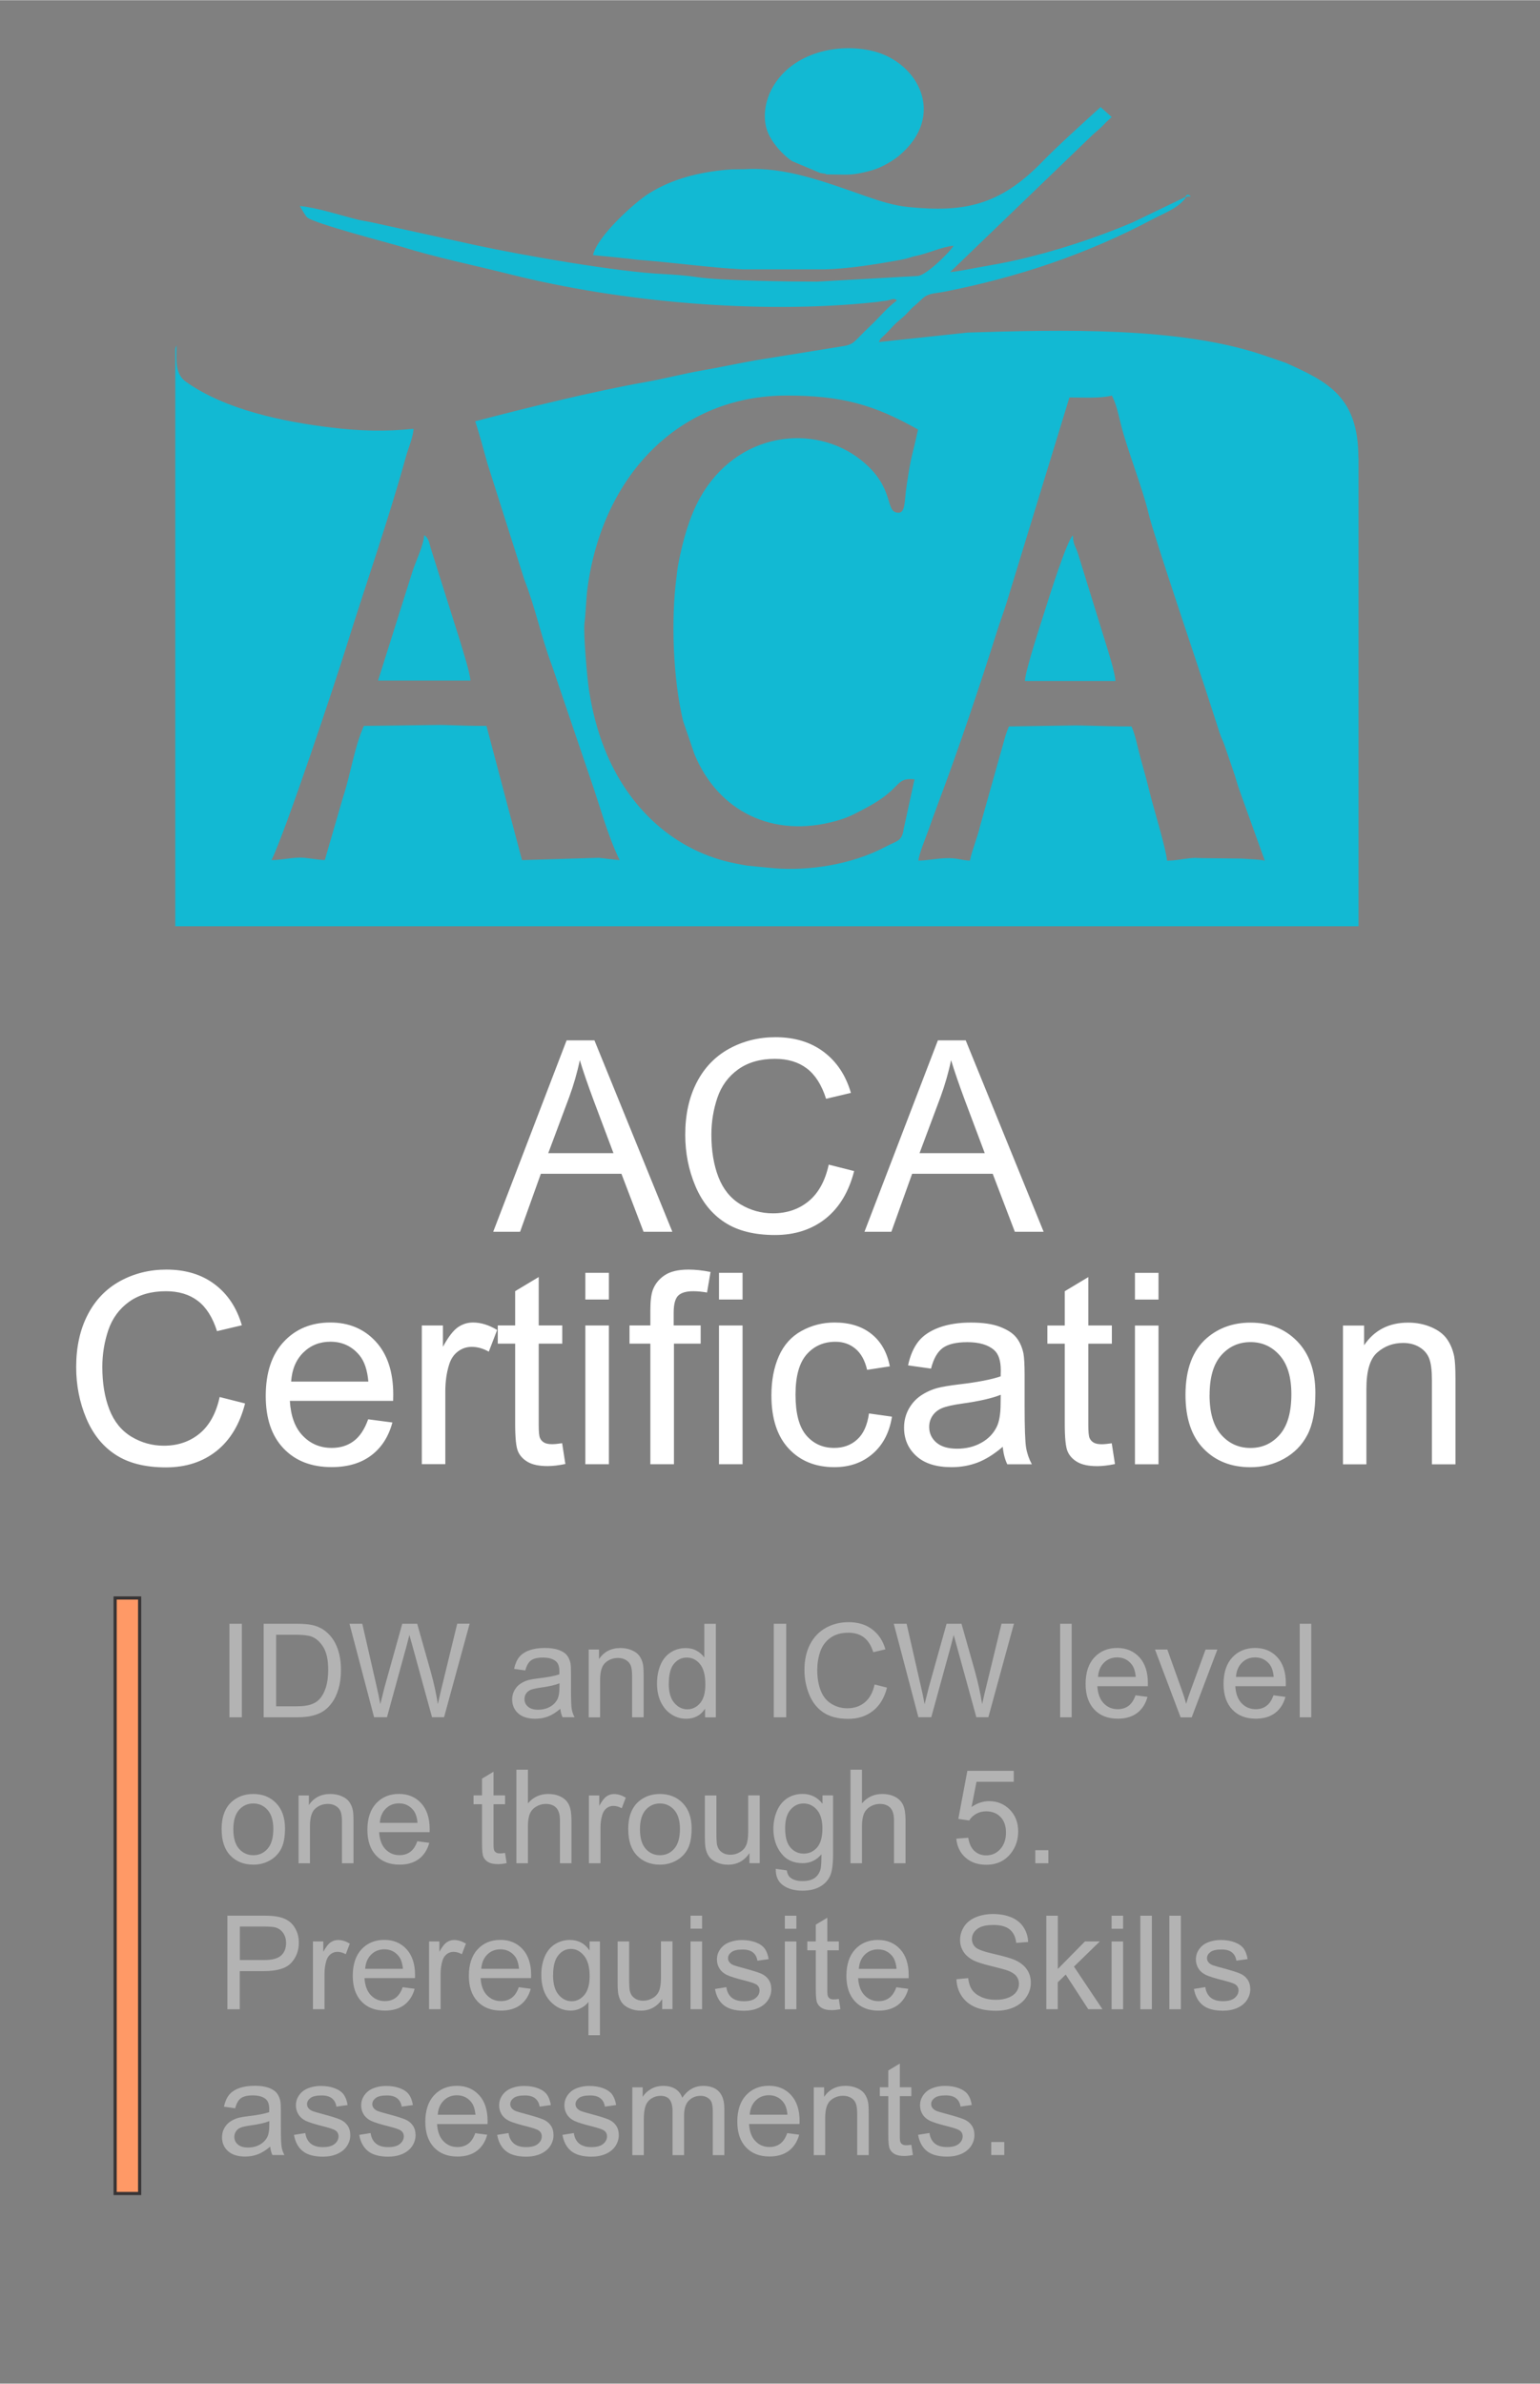
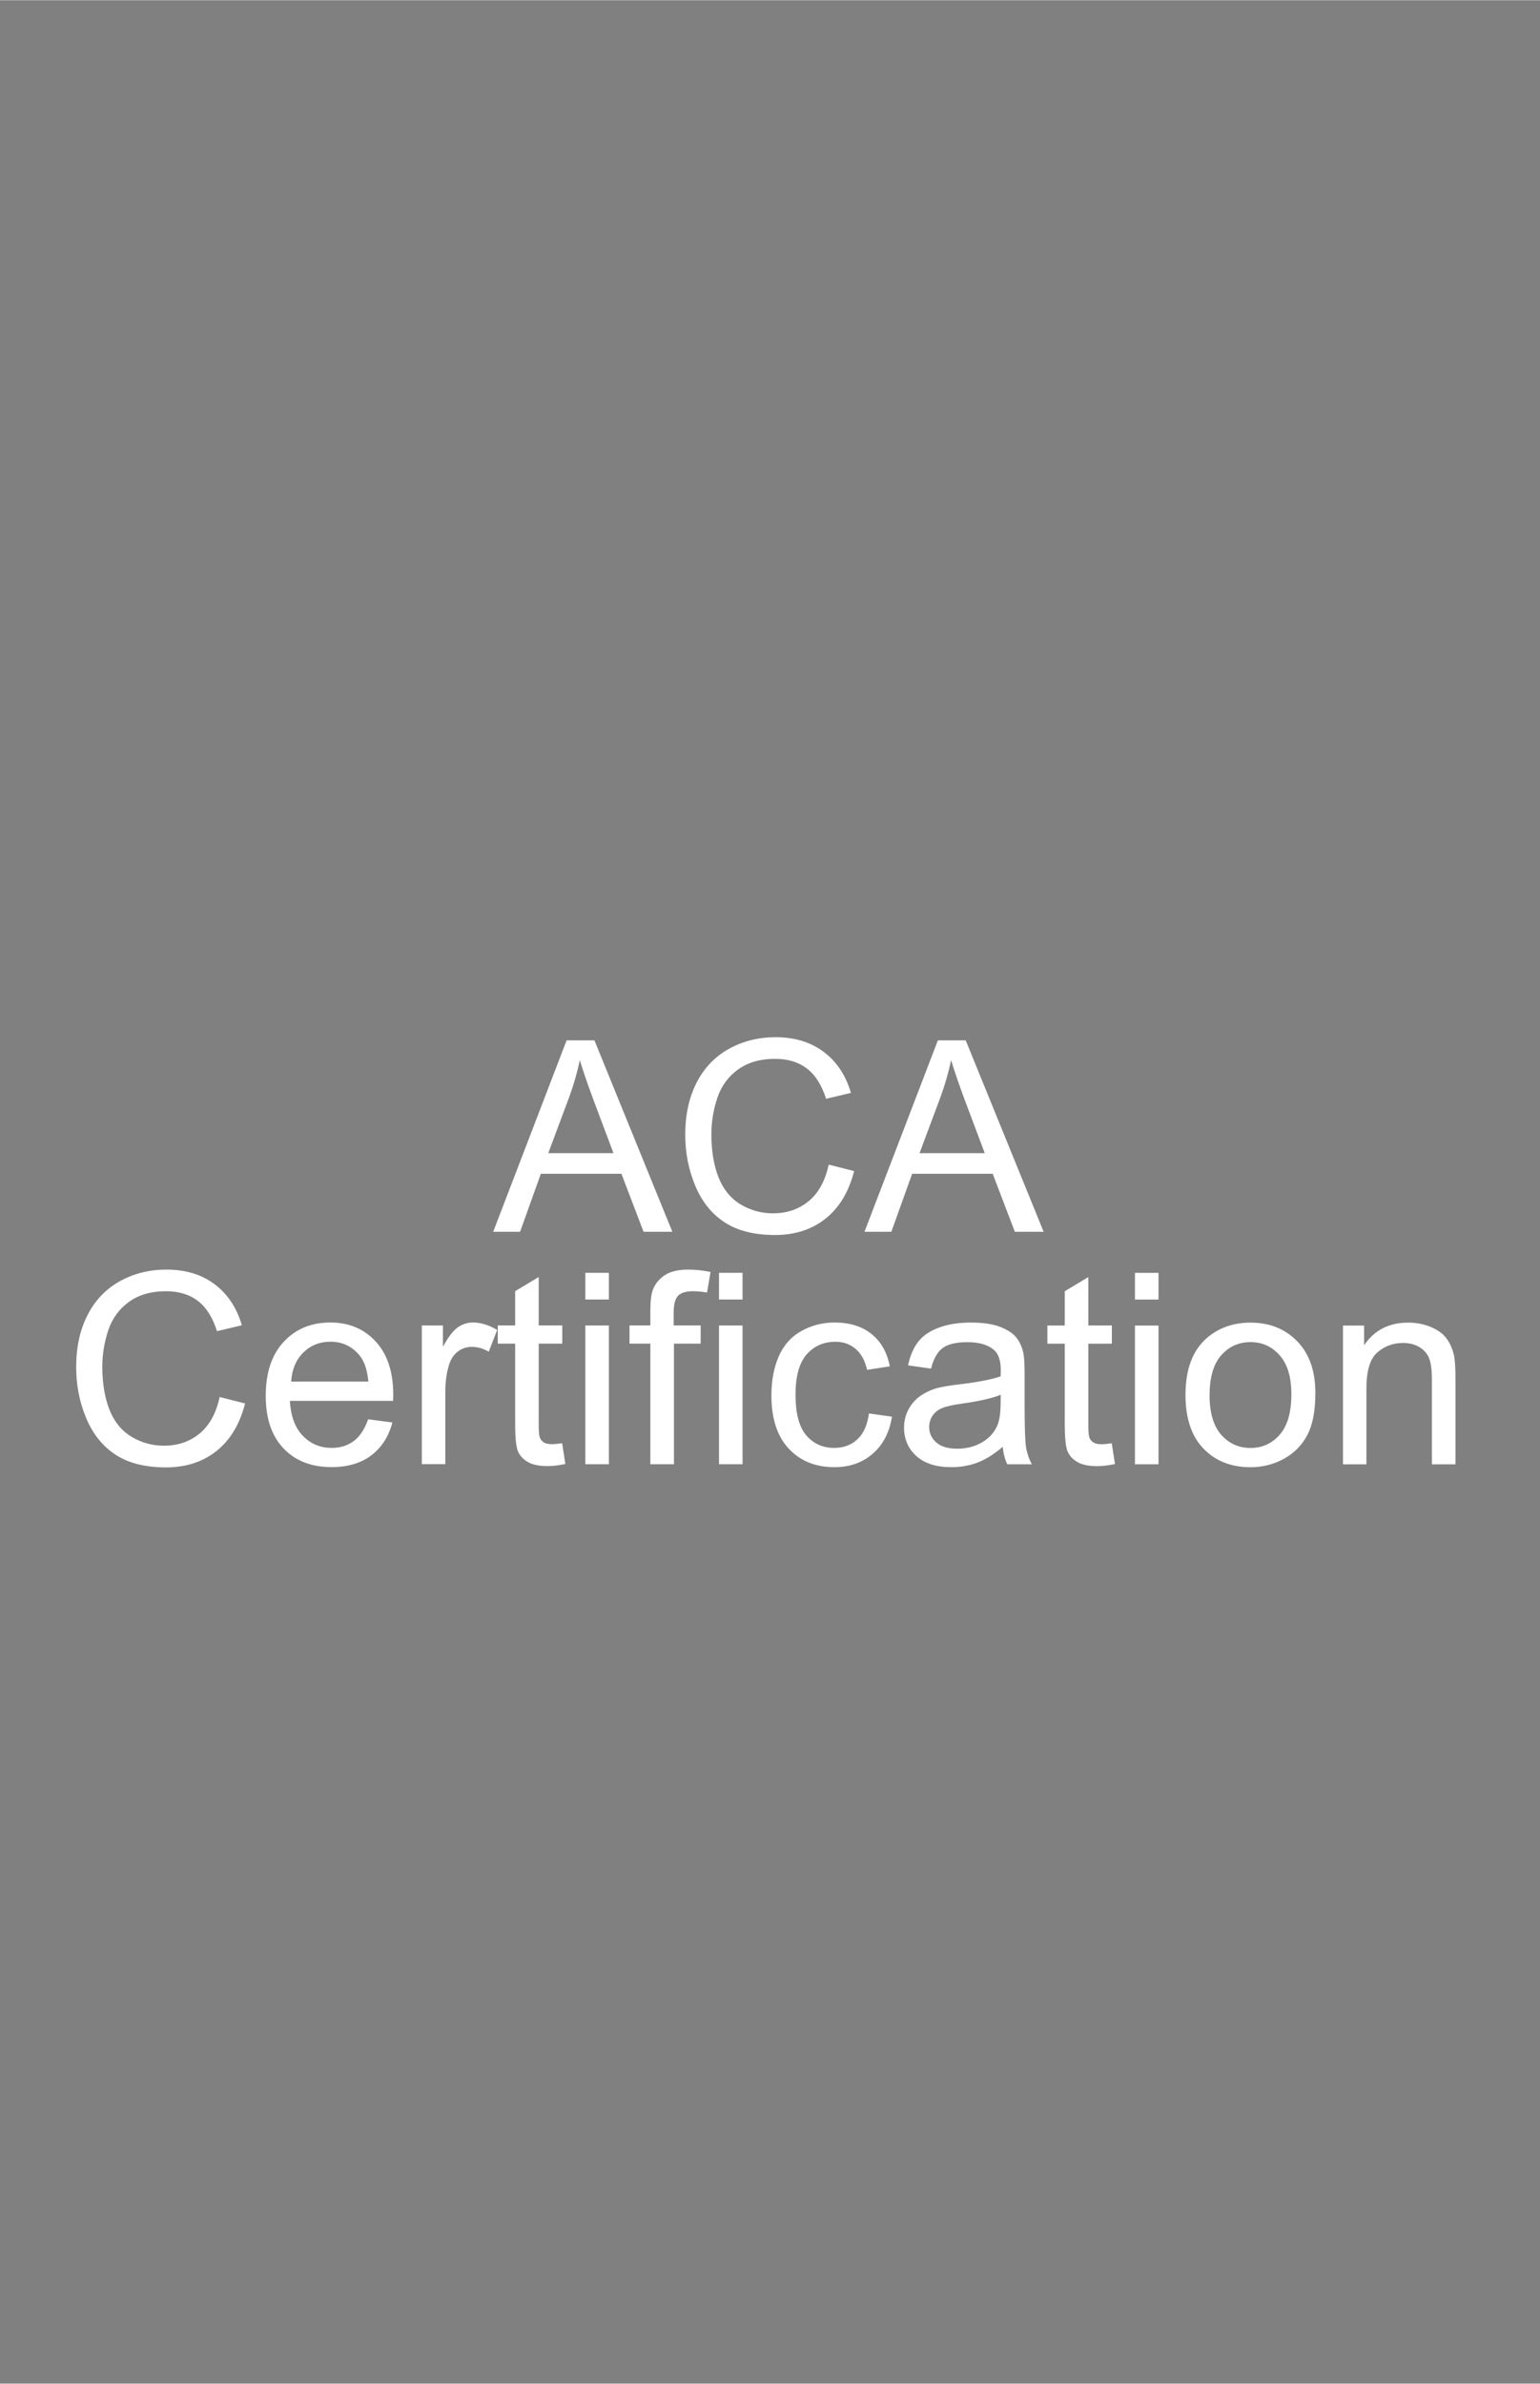
<svg xmlns="http://www.w3.org/2000/svg" xml:space="preserve" width="1.474in" height="2.281in" version="1.0" style="shape-rendering:geometricPrecision; text-rendering:geometricPrecision; image-rendering:optimizeQuality; fill-rule:evenodd; clip-rule:evenodd" viewBox="0 0 272.72 421.96">
  <rect x="0" y="0" width="272.72" height="421.96" fill="#808080" stroke="none" />
  <defs>
    <style type="text/css">
   
    .str0 {stroke:#373435;stroke-width:0.56;stroke-miterlimit:2.613}
    .fil0 {fill:none}
    .fil4 {fill:#12B9D3}
    .fil3 {fill:#FF9966}
    .fil2 {fill:#B3B3B3;fill-rule:nonzero}
    .fil1 {fill:white;fill-rule:nonzero}
   
  </style>
  </defs>
  <g id="Layer_x0020_1">
-     <path class="fil0" d="M-0 0l272.72 0 0 421.96 -272.72 0 0 -421.96z" />
    <path class="fil1" d="M87.34 218.04l13 -33.89 4.93 0 13.8 33.89 -5.1 0 -3.92 -10.27 -14.27 0 -3.68 10.27 -4.76 0zm9.75 -13.92l11.55 0 -3.53 -9.39c-1.06,-2.86 -1.87,-5.21 -2.43,-7.08 -0.46,2.21 -1.09,4.38 -1.87,6.52l-3.72 9.95zm49.67 2.03l4.5 1.14c-0.94,3.68 -2.63,6.48 -5.06,8.42 -2.44,1.93 -5.42,2.9 -8.95,2.9 -3.64,0 -6.61,-0.74 -8.9,-2.23 -2.29,-1.48 -4.02,-3.64 -5.21,-6.45 -1.19,-2.82 -1.79,-5.85 -1.79,-9.08 0,-3.53 0.67,-6.6 2.02,-9.23 1.35,-2.63 3.27,-4.62 5.75,-5.99 2.49,-1.36 5.22,-2.04 8.2,-2.04 3.39,0 6.24,0.86 8.54,2.59 2.31,1.73 3.92,4.15 4.83,7.27l-4.4 1.04c-0.78,-2.46 -1.93,-4.26 -3.42,-5.38 -1.49,-1.13 -3.37,-1.69 -5.63,-1.69 -2.6,0 -4.77,0.62 -6.52,1.87 -1.74,1.25 -2.97,2.93 -3.68,5.02 -0.71,2.11 -1.06,4.28 -1.06,6.51 0,2.88 0.42,5.4 1.25,7.54 0.84,2.15 2.14,3.75 3.91,4.82 1.77,1.06 3.68,1.59 5.73,1.59 2.51,0 4.62,-0.73 6.36,-2.17 1.74,-1.45 2.91,-3.6 3.53,-6.45zm6.33 11.89l13 -33.89 4.93 0 13.8 33.89 -5.1 0 -3.92 -10.27 -14.27 0 -3.68 10.27 -4.76 0zm9.75 -13.92l11.55 0 -3.53 -9.39c-1.06,-2.86 -1.87,-5.21 -2.43,-7.08 -0.46,2.21 -1.09,4.38 -1.87,6.52l-3.72 9.95zm-123.94 43.17l4.5 1.14c-0.94,3.68 -2.63,6.48 -5.06,8.42 -2.44,1.93 -5.42,2.9 -8.95,2.9 -3.64,0 -6.61,-0.74 -8.9,-2.23 -2.29,-1.48 -4.02,-3.64 -5.21,-6.45 -1.19,-2.82 -1.79,-5.85 -1.79,-9.08 0,-3.53 0.67,-6.6 2.02,-9.23 1.35,-2.63 3.27,-4.62 5.75,-5.99 2.49,-1.36 5.22,-2.04 8.2,-2.04 3.39,0 6.24,0.86 8.54,2.59 2.31,1.73 3.92,4.15 4.83,7.27l-4.4 1.04c-0.78,-2.46 -1.93,-4.26 -3.42,-5.38 -1.49,-1.13 -3.37,-1.69 -5.63,-1.69 -2.6,0 -4.77,0.62 -6.52,1.87 -1.74,1.25 -2.97,2.93 -3.68,5.02 -0.71,2.11 -1.06,4.28 -1.06,6.51 0,2.88 0.42,5.4 1.25,7.54 0.84,2.15 2.14,3.75 3.91,4.82 1.77,1.06 3.68,1.59 5.73,1.59 2.51,0 4.62,-0.73 6.36,-2.17 1.74,-1.45 2.91,-3.6 3.53,-6.45zm26.28 3.94l4.31 0.57c-0.67,2.5 -1.92,4.45 -3.75,5.83 -1.83,1.38 -4.17,2.07 -7.01,2.07 -3.58,0 -6.42,-1.1 -8.52,-3.31 -2.1,-2.2 -3.15,-5.3 -3.15,-9.28 0,-4.12 1.06,-7.32 3.18,-9.59 2.12,-2.28 4.88,-3.42 8.26,-3.42 3.27,0 5.95,1.11 8.02,3.35 2.07,2.23 3.12,5.37 3.12,9.42 0,0.24 -0.01,0.62 -0.02,1.1l-18.29 0c0.16,2.69 0.91,4.76 2.29,6.18 1.37,1.43 3.08,2.15 5.12,2.15 1.52,0 2.82,-0.4 3.9,-1.21 1.08,-0.8 1.93,-2.09 2.56,-3.86zm-13.63 -6.67l13.68 0c-0.18,-2.07 -0.71,-3.61 -1.57,-4.65 -1.32,-1.6 -3.04,-2.41 -5.14,-2.41 -1.91,0 -3.51,0.64 -4.81,1.92 -1.29,1.28 -2.01,2.99 -2.15,5.14zm23.15 14.63l0 -24.56 3.74 0 0 3.76c0.95,-1.74 1.84,-2.89 2.65,-3.45 0.81,-0.56 1.7,-0.84 2.67,-0.84 1.4,0 2.83,0.44 4.28,1.32l-1.48 3.84c-1.01,-0.57 -2.02,-0.85 -3.03,-0.85 -0.91,0 -1.72,0.28 -2.44,0.82 -0.72,0.54 -1.23,1.3 -1.54,2.27 -0.47,1.48 -0.69,3.09 -0.69,4.85l0 12.83 -4.17 0zm24.85 -3.72l0.57 3.68c-1.17,0.24 -2.22,0.37 -3.13,0.37 -1.51,0 -2.67,-0.24 -3.51,-0.72 -0.83,-0.48 -1.41,-1.1 -1.75,-1.89 -0.34,-0.78 -0.5,-2.42 -0.5,-4.92l0 -14.15 -3.08 0 0 -3.22 3.08 0 0 -6.07 4.17 -2.5 0 8.57 4.17 0 0 3.22 -4.17 0 0 14.39c0,1.19 0.07,1.96 0.22,2.3 0.14,0.34 0.38,0.61 0.71,0.81 0.33,0.2 0.8,0.3 1.42,0.3 0.46,0 1.06,-0.06 1.81,-0.17zm4.11 -25.44l0 -4.73 4.17 0 0 4.73 -4.17 0zm0 29.16l0 -24.56 4.17 0 0 24.56 -4.17 0zm11.51 0l0 -21.35 -3.69 0 0 -3.22 3.69 0 0 -2.6c0,-1.65 0.14,-2.87 0.43,-3.67 0.4,-1.07 1.1,-1.95 2.11,-2.62 1,-0.67 2.41,-1 4.23,-1 1.18,0 2.47,0.14 3.89,0.42l-0.62 3.64c-0.87,-0.15 -1.68,-0.23 -2.45,-0.23 -1.26,0 -2.15,0.27 -2.68,0.8 -0.52,0.54 -0.78,1.54 -0.78,3.01l0 2.25 4.78 0 0 3.22 -4.73 0 0 21.35 -4.17 0zm12.16 -29.16l0 -4.73 4.17 0 0 4.73 -4.17 0zm0 29.16l0 -24.56 4.17 0 0 24.56 -4.17 0zm26.56 -8.99l4.07 0.57c-0.45,2.8 -1.59,4.99 -3.42,6.57 -1.84,1.59 -4.1,2.37 -6.78,2.37 -3.35,0 -6.05,-1.1 -8.09,-3.29 -2.04,-2.19 -3.06,-5.33 -3.06,-9.42 0,-2.65 0.44,-4.96 1.32,-6.95 0.88,-1.98 2.21,-3.47 4.01,-4.46 1.79,-0.99 3.74,-1.49 5.85,-1.49 2.66,0 4.84,0.67 6.53,2.02 1.7,1.35 2.78,3.27 3.26,5.74l-4.02 0.62c-0.39,-1.65 -1.06,-2.89 -2.05,-3.72 -0.98,-0.83 -2.16,-1.25 -3.55,-1.25 -2.1,0 -3.8,0.75 -5.12,2.25 -1.31,1.51 -1.96,3.87 -1.96,7.12 0,3.3 0.63,5.69 1.89,7.18 1.27,1.49 2.92,2.24 4.95,2.24 1.64,0 3.01,-0.5 4.09,-1.5 1.1,-0.99 1.79,-2.53 2.08,-4.61zm23.67 5.92c-1.55,1.32 -3.04,2.24 -4.46,2.78 -1.43,0.54 -2.96,0.81 -4.6,0.81 -2.7,0 -4.77,-0.65 -6.22,-1.97 -1.45,-1.31 -2.18,-2.99 -2.18,-5.03 0,-1.2 0.28,-2.3 0.82,-3.29 0.55,-0.99 1.27,-1.78 2.15,-2.38 0.89,-0.6 1.89,-1.06 3,-1.36 0.82,-0.21 2.06,-0.42 3.71,-0.62 3.36,-0.39 5.85,-0.88 7.43,-1.43 0.02,-0.57 0.02,-0.93 0.02,-1.08 0,-1.69 -0.39,-2.88 -1.18,-3.57 -1.06,-0.94 -2.65,-1.4 -4.75,-1.4 -1.96,0 -3.42,0.35 -4.35,1.03 -0.94,0.69 -1.63,1.9 -2.07,3.65l-4.07 -0.57c0.37,-1.74 0.98,-3.15 1.83,-4.23 0.85,-1.07 2.08,-1.89 3.69,-2.48 1.6,-0.58 3.47,-0.87 5.59,-0.87 2.1,0 3.81,0.24 5.13,0.74 1.31,0.5 2.28,1.11 2.89,1.86 0.62,0.75 1.05,1.7 1.3,2.84 0.13,0.71 0.21,1.99 0.21,3.83l0 5.52c0,3.86 0.09,6.3 0.26,7.33 0.17,1.03 0.51,2.02 1.02,2.97l-4.35 0c-0.42,-0.88 -0.69,-1.9 -0.8,-3.08zm-0.33 -9.23c-1.51,0.61 -3.79,1.14 -6.82,1.56 -1.72,0.24 -2.93,0.52 -3.64,0.83 -0.71,0.31 -1.25,0.76 -1.64,1.34 -0.39,0.59 -0.58,1.25 -0.58,1.97 0,1.1 0.42,2.02 1.26,2.75 0.84,0.73 2.07,1.1 3.69,1.1 1.6,0 3.03,-0.35 4.28,-1.05 1.25,-0.69 2.17,-1.65 2.75,-2.86 0.45,-0.94 0.67,-2.32 0.67,-4.14l0.02 -1.51zm19.65 8.59l0.57 3.68c-1.17,0.24 -2.22,0.37 -3.13,0.37 -1.51,0 -2.67,-0.24 -3.51,-0.72 -0.83,-0.48 -1.41,-1.1 -1.75,-1.89 -0.34,-0.78 -0.5,-2.42 -0.5,-4.92l0 -14.15 -3.08 0 0 -3.22 3.08 0 0 -6.07 4.17 -2.5 0 8.57 4.17 0 0 3.22 -4.17 0 0 14.39c0,1.19 0.07,1.96 0.22,2.3 0.14,0.34 0.38,0.61 0.71,0.81 0.33,0.2 0.8,0.3 1.42,0.3 0.46,0 1.06,-0.06 1.81,-0.17zm4.11 -25.44l0 -4.73 4.17 0 0 4.73 -4.17 0zm0 29.16l0 -24.56 4.17 0 0 24.56 -4.17 0zm8.95 -12.28c0,-4.54 1.26,-7.9 3.79,-10.08 2.11,-1.81 4.69,-2.72 7.72,-2.72 3.37,0 6.13,1.1 8.28,3.31 2.14,2.2 3.21,5.25 3.21,9.14 0,3.15 -0.47,5.63 -1.42,7.44 -0.95,1.81 -2.33,3.21 -4.14,4.21 -1.81,1 -3.79,1.5 -5.92,1.5 -3.44,0 -6.22,-1.1 -8.34,-3.3 -2.12,-2.2 -3.18,-5.37 -3.18,-9.51zm4.26 0.01c0,3.14 0.69,5.49 2.06,7.04 1.38,1.56 3.11,2.34 5.2,2.34 2.07,0 3.79,-0.78 5.17,-2.35 1.37,-1.57 2.06,-3.96 2.06,-7.17 0,-3.03 -0.69,-5.32 -2.07,-6.88 -1.38,-1.56 -3.1,-2.34 -5.15,-2.34 -2.09,0 -3.82,0.77 -5.2,2.33 -1.37,1.55 -2.06,3.9 -2.06,7.03zm23.63 12.27l0 -24.56 3.74 0 0 3.49c1.8,-2.67 4.4,-4.01 7.8,-4.01 1.48,0 2.84,0.27 4.08,0.8 1.24,0.53 2.17,1.23 2.78,2.09 0.61,0.86 1.05,1.89 1.29,3.07 0.15,0.77 0.23,2.12 0.23,4.05l0 15.08 -4.17 0 0 -14.93c0,-1.7 -0.16,-2.97 -0.48,-3.8 -0.32,-0.84 -0.9,-1.51 -1.72,-2.01 -0.82,-0.5 -1.79,-0.75 -2.9,-0.75 -1.77,0 -3.29,0.56 -4.58,1.69 -1.29,1.12 -1.92,3.26 -1.92,6.4l0 13.4 -4.17 0z" />
    <g id="_2538207718544">
-       <path class="fil2" d="M40.63 303.99l0 -16.56 2.2 0 0 16.56 -2.2 0zm6.06 0l0 -16.56 5.7 0c1.29,0 2.27,0.08 2.95,0.24 0.95,0.22 1.76,0.62 2.43,1.19 0.88,0.74 1.53,1.68 1.96,2.83 0.44,1.15 0.65,2.46 0.65,3.94 0,1.26 -0.15,2.37 -0.44,3.34 -0.29,0.97 -0.67,1.78 -1.13,2.41 -0.46,0.64 -0.96,1.14 -1.51,1.5 -0.54,0.37 -1.2,0.64 -1.97,0.83 -0.77,0.19 -1.66,0.28 -2.66,0.28l-5.97 0zm2.2 -1.94l3.53 0c1.09,0 1.95,-0.1 2.57,-0.3 0.62,-0.2 1.11,-0.49 1.48,-0.86 0.52,-0.52 0.92,-1.22 1.21,-2.1 0.29,-0.88 0.44,-1.94 0.44,-3.2 0,-1.73 -0.28,-3.07 -0.85,-4 -0.57,-0.93 -1.26,-1.56 -2.07,-1.87 -0.59,-0.23 -1.53,-0.34 -2.83,-0.34l-3.47 0 0 12.67zm17.36 1.94l-4.36 -16.56 2.27 0 2.48 10.86c0.27,1.14 0.51,2.27 0.71,3.38 0.44,-1.77 0.69,-2.78 0.76,-3.05l3.13 -11.19 2.64 0 2.37 8.38c0.58,2.08 1.01,4.04 1.29,5.86 0.22,-1.04 0.5,-2.24 0.84,-3.6l2.59 -10.65 2.2 0 -4.53 16.56 -2.13 0 -3.47 -12.62c-0.29,-1.06 -0.47,-1.7 -0.54,-1.94 -0.19,0.76 -0.36,1.4 -0.5,1.94l-3.47 12.62 -2.29 0zm32.98 -1.5c-0.76,0.64 -1.48,1.09 -2.18,1.36 -0.7,0.27 -1.45,0.4 -2.25,0.4 -1.32,0 -2.33,-0.32 -3.04,-0.96 -0.71,-0.64 -1.06,-1.46 -1.06,-2.46 0,-0.59 0.13,-1.12 0.4,-1.61 0.27,-0.49 0.62,-0.87 1.05,-1.16 0.44,-0.29 0.92,-0.52 1.46,-0.67 0.4,-0.1 1.01,-0.2 1.81,-0.3 1.64,-0.19 2.86,-0.43 3.63,-0.7 0.01,-0.28 0.01,-0.45 0.01,-0.53 0,-0.82 -0.19,-1.41 -0.58,-1.75 -0.52,-0.46 -1.3,-0.69 -2.32,-0.69 -0.96,0 -1.67,0.17 -2.12,0.5 -0.46,0.34 -0.79,0.93 -1.01,1.78l-1.99 -0.28c0.18,-0.85 0.48,-1.54 0.89,-2.07 0.42,-0.52 1.02,-0.93 1.8,-1.21 0.78,-0.28 1.7,-0.42 2.73,-0.42 1.03,0 1.86,0.12 2.51,0.36 0.64,0.24 1.11,0.54 1.41,0.91 0.3,0.37 0.51,0.83 0.64,1.39 0.07,0.35 0.1,0.97 0.1,1.87l0 2.7c0,1.89 0.04,3.08 0.13,3.58 0.08,0.51 0.25,0.99 0.5,1.45l-2.13 0c-0.2,-0.43 -0.34,-0.93 -0.39,-1.5zm-0.16 -4.51c-0.74,0.3 -1.85,0.56 -3.33,0.76 -0.84,0.12 -1.43,0.25 -1.78,0.4 -0.35,0.15 -0.61,0.37 -0.8,0.66 -0.19,0.29 -0.28,0.61 -0.28,0.96 0,0.54 0.2,0.99 0.62,1.35 0.41,0.36 1.01,0.54 1.8,0.54 0.78,0 1.48,-0.17 2.09,-0.51 0.61,-0.34 1.06,-0.81 1.35,-1.4 0.22,-0.46 0.33,-1.13 0.33,-2.02l0.01 -0.74zm5.18 6.01l0 -12 1.83 0 0 1.7c0.88,-1.31 2.15,-1.96 3.81,-1.96 0.72,0 1.39,0.13 1.99,0.39 0.61,0.26 1.06,0.6 1.36,1.02 0.3,0.42 0.51,0.92 0.63,1.5 0.07,0.38 0.11,1.04 0.11,1.98l0 7.37 -2.04 0 0 -7.29c0,-0.83 -0.08,-1.45 -0.24,-1.86 -0.16,-0.41 -0.44,-0.74 -0.84,-0.98 -0.4,-0.24 -0.87,-0.37 -1.41,-0.37 -0.86,0 -1.61,0.27 -2.24,0.83 -0.63,0.55 -0.94,1.59 -0.94,3.13l0 6.55 -2.04 0zm20.61 0l0 -1.52c-0.76,1.18 -1.88,1.78 -3.35,1.78 -0.96,0 -1.83,-0.26 -2.63,-0.79 -0.8,-0.52 -1.42,-1.26 -1.87,-2.2 -0.44,-0.94 -0.66,-2.03 -0.66,-3.25 0,-1.2 0.2,-2.28 0.6,-3.25 0.4,-0.97 1,-1.72 1.8,-2.24 0.79,-0.52 1.69,-0.78 2.67,-0.78 0.72,0 1.37,0.15 1.93,0.46 0.56,0.3 1.02,0.71 1.38,1.2l0 -5.96 2.04 0 0 16.56 -1.9 0zm-6.43 -5.99c0,1.53 0.32,2.68 0.98,3.44 0.65,0.76 1.41,1.14 2.3,1.14 0.89,0 1.65,-0.36 2.27,-1.09 0.62,-0.72 0.93,-1.83 0.93,-3.32 0,-1.63 -0.32,-2.84 -0.95,-3.6 -0.63,-0.77 -1.41,-1.15 -2.34,-1.15 -0.91,0 -1.66,0.37 -2.27,1.1 -0.61,0.74 -0.91,1.9 -0.91,3.48zm18.6 5.99l0 -16.56 2.2 0 0 16.56 -2.2 0zm17.85 -5.81l2.2 0.56c-0.46,1.8 -1.28,3.17 -2.48,4.11 -1.19,0.94 -2.65,1.42 -4.37,1.42 -1.78,0 -3.23,-0.36 -4.35,-1.09 -1.12,-0.72 -1.97,-1.78 -2.55,-3.15 -0.58,-1.38 -0.87,-2.86 -0.87,-4.44 0,-1.72 0.33,-3.23 0.99,-4.51 0.66,-1.28 1.6,-2.26 2.81,-2.93 1.21,-0.67 2.55,-1 4.01,-1 1.66,0 3.05,0.42 4.17,1.26 1.13,0.84 1.92,2.03 2.36,3.55l-2.15 0.51c-0.38,-1.2 -0.94,-2.08 -1.67,-2.63 -0.73,-0.55 -1.65,-0.82 -2.75,-0.82 -1.27,0 -2.33,0.3 -3.18,0.91 -0.85,0.61 -1.45,1.43 -1.8,2.46 -0.35,1.03 -0.52,2.09 -0.52,3.18 0,1.41 0.2,2.64 0.61,3.69 0.41,1.05 1.04,1.83 1.91,2.36 0.86,0.52 1.8,0.78 2.8,0.78 1.23,0 2.26,-0.35 3.11,-1.06 0.85,-0.71 1.42,-1.76 1.72,-3.15zm7.76 5.81l-4.36 -16.56 2.27 0 2.48 10.86c0.27,1.14 0.51,2.27 0.71,3.38 0.44,-1.77 0.69,-2.78 0.76,-3.05l3.13 -11.19 2.64 0 2.37 8.38c0.58,2.08 1.01,4.04 1.29,5.86 0.22,-1.04 0.5,-2.24 0.84,-3.6l2.59 -10.65 2.2 0 -4.53 16.56 -2.13 0 -3.47 -12.62c-0.29,-1.06 -0.47,-1.7 -0.54,-1.94 -0.19,0.76 -0.36,1.4 -0.5,1.94l-3.47 12.62 -2.29 0zm25.1 0l0 -16.56 2.04 0 0 16.56 -2.04 0zm13.37 -3.89l2.1 0.28c-0.33,1.22 -0.94,2.17 -1.83,2.85 -0.89,0.67 -2.04,1.01 -3.43,1.01 -1.75,0 -3.14,-0.54 -4.16,-1.62 -1.02,-1.08 -1.54,-2.59 -1.54,-4.54 0,-2.01 0.52,-3.58 1.55,-4.69 1.04,-1.11 2.38,-1.67 4.04,-1.67 1.6,0 2.91,0.54 3.92,1.63 1.01,1.09 1.52,2.63 1.52,4.6 0,0.12 -0,0.3 -0.01,0.54l-8.94 0c0.08,1.31 0.45,2.32 1.12,3.02 0.67,0.7 1.5,1.05 2.5,1.05 0.74,0 1.38,-0.2 1.9,-0.59 0.53,-0.39 0.94,-1.02 1.25,-1.89zm-6.66 -3.26l6.68 0c-0.09,-1.01 -0.35,-1.77 -0.77,-2.27 -0.64,-0.78 -1.48,-1.18 -2.51,-1.18 -0.93,0 -1.72,0.31 -2.35,0.94 -0.63,0.63 -0.98,1.46 -1.05,2.51zm14.62 7.15l-4.53 -12 2.18 0 2.57 7.19c0.28,0.77 0.54,1.58 0.77,2.42 0.18,-0.63 0.43,-1.39 0.76,-2.28l2.67 -7.32 2.09 0 -4.54 12 -1.96 0zm16.47 -3.89l2.1 0.28c-0.33,1.22 -0.94,2.17 -1.83,2.85 -0.89,0.67 -2.04,1.01 -3.43,1.01 -1.75,0 -3.14,-0.54 -4.16,-1.62 -1.02,-1.08 -1.54,-2.59 -1.54,-4.54 0,-2.01 0.52,-3.58 1.55,-4.69 1.04,-1.11 2.38,-1.67 4.04,-1.67 1.6,0 2.91,0.54 3.92,1.63 1.01,1.09 1.52,2.63 1.52,4.6 0,0.12 -0,0.3 -0.01,0.54l-8.94 0c0.08,1.31 0.45,2.32 1.12,3.02 0.67,0.7 1.5,1.05 2.5,1.05 0.74,0 1.38,-0.2 1.9,-0.59 0.53,-0.39 0.94,-1.02 1.25,-1.89zm-6.66 -3.26l6.68 0c-0.09,-1.01 -0.35,-1.77 -0.77,-2.27 -0.64,-0.78 -1.48,-1.18 -2.51,-1.18 -0.93,0 -1.72,0.31 -2.35,0.94 -0.63,0.63 -0.98,1.46 -1.05,2.51zm11.29 7.15l0 -16.56 2.04 0 0 16.56 -2.04 0zm-190.93 19.84c0,-2.22 0.62,-3.86 1.85,-4.93 1.03,-0.89 2.29,-1.33 3.77,-1.33 1.65,0 2.99,0.54 4.04,1.62 1.04,1.08 1.57,2.57 1.57,4.47 0,1.54 -0.23,2.75 -0.69,3.63 -0.46,0.88 -1.14,1.57 -2.02,2.06 -0.88,0.49 -1.85,0.73 -2.89,0.73 -1.68,0 -3.04,-0.54 -4.07,-1.61 -1.04,-1.08 -1.55,-2.62 -1.55,-4.64zm2.08 0c0,1.53 0.34,2.68 1.01,3.44 0.67,0.76 1.52,1.14 2.54,1.14 1.01,0 1.85,-0.38 2.52,-1.15 0.67,-0.77 1.01,-1.93 1.01,-3.5 0,-1.48 -0.34,-2.6 -1.01,-3.36 -0.67,-0.76 -1.52,-1.15 -2.52,-1.15 -1.02,0 -1.87,0.38 -2.54,1.14 -0.67,0.76 -1.01,1.9 -1.01,3.43zm11.55 6l0 -12 1.83 0 0 1.7c0.88,-1.31 2.15,-1.96 3.81,-1.96 0.72,0 1.39,0.13 1.99,0.39 0.61,0.26 1.06,0.6 1.36,1.02 0.3,0.42 0.51,0.92 0.63,1.5 0.07,0.38 0.11,1.04 0.11,1.98l0 7.37 -2.04 0 0 -7.29c0,-0.83 -0.08,-1.45 -0.24,-1.86 -0.16,-0.41 -0.44,-0.74 -0.84,-0.98 -0.4,-0.24 -0.87,-0.37 -1.41,-0.37 -0.86,0 -1.61,0.27 -2.24,0.83 -0.63,0.55 -0.94,1.59 -0.94,3.13l0 6.55 -2.04 0zm21.05 -3.89l2.1 0.28c-0.33,1.22 -0.94,2.17 -1.83,2.85 -0.89,0.67 -2.04,1.01 -3.43,1.01 -1.75,0 -3.14,-0.54 -4.16,-1.62 -1.02,-1.08 -1.54,-2.59 -1.54,-4.54 0,-2.01 0.52,-3.58 1.55,-4.69 1.04,-1.11 2.38,-1.67 4.04,-1.67 1.6,0 2.91,0.54 3.92,1.63 1.01,1.09 1.52,2.63 1.52,4.6 0,0.12 -0,0.3 -0.01,0.54l-8.94 0c0.08,1.31 0.45,2.32 1.12,3.02 0.67,0.7 1.5,1.05 2.5,1.05 0.74,0 1.38,-0.2 1.9,-0.59 0.53,-0.39 0.94,-1.02 1.25,-1.89zm-6.66 -3.26l6.68 0c-0.09,-1.01 -0.35,-1.77 -0.77,-2.27 -0.64,-0.78 -1.48,-1.18 -2.51,-1.18 -0.93,0 -1.72,0.31 -2.35,0.94 -0.63,0.63 -0.98,1.46 -1.05,2.51zm22.18 5.33l0.28 1.8c-0.57,0.12 -1.08,0.18 -1.53,0.18 -0.74,0 -1.31,-0.12 -1.72,-0.35 -0.4,-0.24 -0.69,-0.54 -0.86,-0.92 -0.17,-0.38 -0.25,-1.18 -0.25,-2.41l0 -6.92 -1.5 0 0 -1.57 1.5 0 0 -2.97 2.04 -1.22 0 4.19 2.04 0 0 1.57 -2.04 0 0 7.03c0,0.58 0.03,0.96 0.11,1.12 0.07,0.17 0.19,0.3 0.35,0.4 0.16,0.1 0.39,0.15 0.69,0.15 0.22,0 0.52,-0.03 0.89,-0.08zm2.01 1.82l0 -16.56 2.04 0 0 5.96c0.94,-1.11 2.14,-1.66 3.58,-1.66 0.88,0 1.65,0.17 2.31,0.52 0.65,0.35 1.12,0.83 1.4,1.45 0.28,0.62 0.42,1.51 0.42,2.69l0 7.6 -2.04 0 0 -7.59c0,-1.01 -0.22,-1.75 -0.65,-2.22 -0.44,-0.46 -1.06,-0.69 -1.86,-0.69 -0.6,0 -1.16,0.15 -1.69,0.47 -0.53,0.31 -0.9,0.74 -1.13,1.27 -0.22,0.53 -0.34,1.27 -0.34,2.21l0 6.55 -2.04 0zm12.84 0l0 -12 1.83 0 0 1.84c0.47,-0.85 0.9,-1.41 1.3,-1.68 0.4,-0.27 0.83,-0.41 1.31,-0.41 0.69,0 1.38,0.22 2.09,0.64l-0.72 1.88c-0.49,-0.28 -0.99,-0.42 -1.48,-0.42 -0.44,0 -0.84,0.13 -1.19,0.4 -0.35,0.27 -0.6,0.64 -0.75,1.11 -0.23,0.72 -0.34,1.51 -0.34,2.37l0 6.27 -2.04 0zm6.96 -6c0,-2.22 0.62,-3.86 1.85,-4.93 1.03,-0.89 2.29,-1.33 3.77,-1.33 1.65,0 2.99,0.54 4.04,1.62 1.04,1.08 1.57,2.57 1.57,4.47 0,1.54 -0.23,2.75 -0.69,3.63 -0.46,0.88 -1.14,1.57 -2.02,2.06 -0.88,0.49 -1.85,0.73 -2.89,0.73 -1.68,0 -3.04,-0.54 -4.07,-1.61 -1.04,-1.08 -1.55,-2.62 -1.55,-4.64zm2.08 0c0,1.53 0.34,2.68 1.01,3.44 0.67,0.76 1.52,1.14 2.54,1.14 1.01,0 1.85,-0.38 2.52,-1.15 0.67,-0.77 1.01,-1.93 1.01,-3.5 0,-1.48 -0.34,-2.6 -1.01,-3.36 -0.67,-0.76 -1.52,-1.15 -2.52,-1.15 -1.02,0 -1.87,0.38 -2.54,1.14 -0.67,0.76 -1.01,1.9 -1.01,3.43zm19.39 6l0 -1.78c-0.93,1.36 -2.2,2.04 -3.8,2.04 -0.71,0 -1.36,-0.13 -1.98,-0.4 -0.61,-0.27 -1.07,-0.61 -1.36,-1.02 -0.3,-0.41 -0.51,-0.91 -0.63,-1.51 -0.08,-0.4 -0.12,-1.03 -0.12,-1.9l0 -7.43 2.04 0 0 6.64c0,1.06 0.04,1.78 0.12,2.14 0.13,0.54 0.4,0.95 0.81,1.26 0.41,0.3 0.92,0.46 1.53,0.46 0.61,0 1.18,-0.15 1.71,-0.47 0.53,-0.31 0.91,-0.74 1.13,-1.28 0.22,-0.54 0.33,-1.32 0.33,-2.34l0 -6.42 2.04 0 0 12 -1.83 0zm4.65 0.99l1.97 0.28c0.08,0.61 0.31,1.05 0.69,1.33 0.5,0.37 1.2,0.56 2.07,0.56 0.94,0 1.67,-0.19 2.18,-0.56 0.51,-0.37 0.86,-0.9 1.04,-1.58 0.1,-0.41 0.15,-1.28 0.15,-2.6 -0.89,1.05 -2,1.57 -3.32,1.57 -1.65,0 -2.93,-0.59 -3.83,-1.78 -0.91,-1.19 -1.36,-2.61 -1.36,-4.28 0,-1.14 0.21,-2.2 0.62,-3.17 0.41,-0.97 1.01,-1.71 1.8,-2.24 0.79,-0.53 1.71,-0.79 2.78,-0.79 1.41,0 2.58,0.58 3.5,1.74l0 -1.48 1.87 0 0 10.37c0,1.87 -0.19,3.19 -0.57,3.97 -0.38,0.78 -0.98,1.4 -1.8,1.85 -0.83,0.45 -1.84,0.68 -3.04,0.68 -1.43,0 -2.58,-0.32 -3.46,-0.96 -0.88,-0.64 -1.31,-1.61 -1.28,-2.9zm1.67 -7.2c0,1.57 0.31,2.71 0.94,3.43 0.63,0.72 1.41,1.08 2.35,1.08 0.94,0 1.72,-0.36 2.36,-1.08 0.63,-0.72 0.95,-1.84 0.95,-3.38 0,-1.46 -0.33,-2.57 -0.98,-3.31 -0.65,-0.74 -1.44,-1.11 -2.36,-1.11 -0.91,0 -1.67,0.37 -2.31,1.1 -0.63,0.73 -0.95,1.82 -0.95,3.26zm11.57 6.21l0 -16.56 2.04 0 0 5.96c0.94,-1.11 2.14,-1.66 3.58,-1.66 0.88,0 1.65,0.17 2.31,0.52 0.65,0.35 1.12,0.83 1.4,1.45 0.28,0.62 0.42,1.51 0.42,2.69l0 7.6 -2.04 0 0 -7.59c0,-1.01 -0.22,-1.75 -0.65,-2.22 -0.44,-0.46 -1.06,-0.69 -1.86,-0.69 -0.6,0 -1.16,0.15 -1.69,0.47 -0.53,0.31 -0.9,0.74 -1.13,1.27 -0.22,0.53 -0.34,1.27 -0.34,2.21l0 6.55 -2.04 0zm18.73 -4.35l2.13 -0.16c0.16,1.04 0.52,1.82 1.09,2.34 0.57,0.52 1.27,0.78 2.09,0.78 0.99,0 1.82,-0.37 2.49,-1.11 0.67,-0.74 1.01,-1.72 1.01,-2.94 0,-1.16 -0.32,-2.07 -0.96,-2.74 -0.64,-0.67 -1.5,-1.01 -2.56,-1.01 -0.66,0 -1.25,0.15 -1.77,0.45 -0.52,0.3 -0.93,0.69 -1.23,1.17l-1.92 -0.28 1.6 -8.51 8.21 0 0 1.94 -6.59 0 -0.88 4.47c0.99,-0.7 2.03,-1.04 3.12,-1.04 1.44,0 2.66,0.5 3.65,1.5 0.99,1 1.49,2.29 1.49,3.86 0,1.5 -0.44,2.79 -1.31,3.89 -1.06,1.34 -2.51,2.01 -4.34,2.01 -1.5,0 -2.73,-0.42 -3.68,-1.27 -0.95,-0.84 -1.5,-1.96 -1.63,-3.36zm14 4.35l0 -2.31 2.31 0 0 2.31 -2.31 0zm-143.07 25.84l0 -16.56 6.25 0c1.1,0 1.94,0.05 2.52,0.16 0.81,0.13 1.5,0.39 2.05,0.77 0.55,0.38 1,0.91 1.33,1.6 0.34,0.68 0.5,1.43 0.5,2.26 0,1.4 -0.45,2.59 -1.35,3.57 -0.89,0.98 -2.52,1.46 -4.86,1.46l-4.25 0 0 6.75 -2.2 0zm2.2 -8.7l4.28 0c1.42,0 2.42,-0.26 3.02,-0.79 0.59,-0.53 0.89,-1.27 0.89,-2.23 0,-0.69 -0.17,-1.28 -0.52,-1.78 -0.35,-0.49 -0.81,-0.82 -1.38,-0.98 -0.37,-0.1 -1.05,-0.15 -2.04,-0.15l-4.24 0 0 5.92zm12.95 8.7l0 -12 1.83 0 0 1.84c0.47,-0.85 0.9,-1.41 1.3,-1.68 0.4,-0.27 0.83,-0.41 1.31,-0.41 0.69,0 1.38,0.22 2.09,0.64l-0.72 1.88c-0.49,-0.28 -0.99,-0.42 -1.48,-0.42 -0.44,0 -0.84,0.13 -1.19,0.4 -0.35,0.27 -0.6,0.64 -0.75,1.11 -0.23,0.72 -0.34,1.51 -0.34,2.37l0 6.27 -2.04 0zm15.91 -3.89l2.1 0.28c-0.33,1.22 -0.94,2.17 -1.83,2.85 -0.89,0.67 -2.04,1.01 -3.43,1.01 -1.75,0 -3.14,-0.54 -4.16,-1.62 -1.02,-1.08 -1.54,-2.59 -1.54,-4.54 0,-2.01 0.52,-3.58 1.55,-4.69 1.04,-1.11 2.38,-1.67 4.04,-1.67 1.6,0 2.91,0.54 3.92,1.63 1.01,1.09 1.52,2.63 1.52,4.6 0,0.12 -0,0.3 -0.01,0.54l-8.94 0c0.08,1.31 0.45,2.32 1.12,3.02 0.67,0.7 1.5,1.05 2.5,1.05 0.74,0 1.38,-0.2 1.9,-0.59 0.53,-0.39 0.94,-1.02 1.25,-1.89zm-6.66 -3.26l6.68 0c-0.09,-1.01 -0.35,-1.77 -0.77,-2.27 -0.64,-0.78 -1.48,-1.18 -2.51,-1.18 -0.93,0 -1.72,0.31 -2.35,0.94 -0.63,0.63 -0.98,1.46 -1.05,2.51zm11.31 7.15l0 -12 1.83 0 0 1.84c0.47,-0.85 0.9,-1.41 1.3,-1.68 0.4,-0.27 0.83,-0.41 1.31,-0.41 0.69,0 1.38,0.22 2.09,0.64l-0.72 1.88c-0.49,-0.28 -0.99,-0.42 -1.48,-0.42 -0.44,0 -0.84,0.13 -1.19,0.4 -0.35,0.27 -0.6,0.64 -0.75,1.11 -0.23,0.72 -0.34,1.51 -0.34,2.37l0 6.27 -2.04 0zm15.91 -3.89l2.1 0.28c-0.33,1.22 -0.94,2.17 -1.83,2.85 -0.89,0.67 -2.04,1.01 -3.43,1.01 -1.75,0 -3.14,-0.54 -4.16,-1.62 -1.02,-1.08 -1.54,-2.59 -1.54,-4.54 0,-2.01 0.52,-3.58 1.55,-4.69 1.04,-1.11 2.38,-1.67 4.04,-1.67 1.6,0 2.91,0.54 3.92,1.63 1.01,1.09 1.52,2.63 1.52,4.6 0,0.12 -0,0.3 -0.01,0.54l-8.94 0c0.08,1.31 0.45,2.32 1.12,3.02 0.67,0.7 1.5,1.05 2.5,1.05 0.74,0 1.38,-0.2 1.9,-0.59 0.53,-0.39 0.94,-1.02 1.25,-1.89zm-6.66 -3.26l6.68 0c-0.09,-1.01 -0.35,-1.77 -0.77,-2.27 -0.64,-0.78 -1.48,-1.18 -2.51,-1.18 -0.93,0 -1.72,0.31 -2.35,0.94 -0.63,0.63 -0.98,1.46 -1.05,2.51zm18.98 11.75l0 -5.89c-0.32,0.44 -0.76,0.81 -1.33,1.1 -0.57,0.29 -1.17,0.44 -1.81,0.44 -1.42,0 -2.64,-0.57 -3.67,-1.7 -1.03,-1.13 -1.54,-2.69 -1.54,-4.66 0,-1.2 0.21,-2.28 0.62,-3.24 0.42,-0.95 1.03,-1.68 1.82,-2.17 0.79,-0.49 1.67,-0.74 2.61,-0.74 1.48,0 2.65,0.62 3.5,1.87l0 -1.61 1.83 0 0 16.61 -2.04 0zm-6.27 -10.64c0,1.54 0.32,2.7 0.97,3.47 0.65,0.77 1.42,1.16 2.33,1.16 0.87,0 1.61,-0.37 2.24,-1.1 0.62,-0.74 0.94,-1.85 0.94,-3.35 0,-1.6 -0.33,-2.8 -0.99,-3.6 -0.66,-0.81 -1.43,-1.21 -2.32,-1.21 -0.88,0 -1.63,0.37 -2.24,1.12 -0.61,0.75 -0.92,1.92 -0.92,3.5zm19.33 6.04l0 -1.78c-0.93,1.36 -2.2,2.04 -3.8,2.04 -0.71,0 -1.36,-0.13 -1.98,-0.4 -0.61,-0.27 -1.07,-0.61 -1.36,-1.02 -0.3,-0.41 -0.51,-0.91 -0.63,-1.51 -0.08,-0.4 -0.12,-1.03 -0.12,-1.9l0 -7.43 2.04 0 0 6.64c0,1.06 0.04,1.78 0.12,2.14 0.13,0.54 0.4,0.95 0.81,1.26 0.41,0.3 0.92,0.46 1.53,0.46 0.61,0 1.18,-0.15 1.71,-0.47 0.53,-0.31 0.91,-0.74 1.13,-1.28 0.22,-0.54 0.33,-1.32 0.33,-2.34l0 -6.42 2.04 0 0 12 -1.83 0zm5.02 -14.25l0 -2.31 2.04 0 0 2.31 -2.04 0zm0 14.25l0 -12 2.04 0 0 12 -2.04 0zm4.33 -3.58l2.01 -0.32c0.11,0.81 0.43,1.42 0.94,1.85 0.52,0.43 1.24,0.64 2.17,0.64 0.94,0 1.63,-0.19 2.09,-0.57 0.45,-0.38 0.68,-0.82 0.68,-1.34 0,-0.46 -0.2,-0.82 -0.61,-1.08 -0.29,-0.18 -0.98,-0.41 -2.08,-0.69 -1.49,-0.37 -2.52,-0.7 -3.1,-0.97 -0.57,-0.28 -1.01,-0.65 -1.31,-1.14 -0.3,-0.48 -0.45,-1.02 -0.45,-1.6 0,-0.54 0.12,-1.03 0.37,-1.48 0.25,-0.45 0.58,-0.83 1,-1.13 0.32,-0.23 0.75,-0.43 1.29,-0.59 0.55,-0.16 1.13,-0.24 1.75,-0.24 0.94,0 1.77,0.14 2.47,0.41 0.71,0.27 1.24,0.64 1.58,1.1 0.34,0.47 0.57,1.09 0.7,1.87l-1.99 0.28c-0.09,-0.62 -0.35,-1.11 -0.78,-1.46 -0.43,-0.35 -1.04,-0.52 -1.83,-0.52 -0.93,0 -1.6,0.15 -1.99,0.46 -0.4,0.31 -0.6,0.67 -0.6,1.08 0,0.26 0.08,0.5 0.25,0.71 0.17,0.22 0.42,0.4 0.78,0.54 0.2,0.08 0.8,0.25 1.79,0.52 1.43,0.38 2.44,0.7 3.01,0.94 0.57,0.24 1.02,0.6 1.34,1.06 0.33,0.47 0.49,1.04 0.49,1.74 0,0.67 -0.2,1.31 -0.59,1.91 -0.4,0.6 -0.97,1.06 -1.71,1.39 -0.75,0.33 -1.59,0.49 -2.53,0.49 -1.56,0 -2.75,-0.32 -3.57,-0.97 -0.82,-0.65 -1.34,-1.6 -1.57,-2.87zm12.37 -10.66l0 -2.31 2.04 0 0 2.31 -2.04 0zm0 14.25l0 -12 2.04 0 0 12 -2.04 0zm9.56 -1.82l0.28 1.8c-0.57,0.12 -1.08,0.18 -1.53,0.18 -0.74,0 -1.31,-0.12 -1.72,-0.35 -0.4,-0.24 -0.69,-0.54 -0.86,-0.92 -0.17,-0.38 -0.25,-1.18 -0.25,-2.41l0 -6.92 -1.5 0 0 -1.57 1.5 0 0 -2.97 2.04 -1.22 0 4.19 2.04 0 0 1.57 -2.04 0 0 7.03c0,0.58 0.03,0.96 0.11,1.12 0.07,0.17 0.19,0.3 0.35,0.4 0.16,0.1 0.39,0.15 0.69,0.15 0.22,0 0.52,-0.03 0.89,-0.08zm10.2 -2.07l2.1 0.28c-0.33,1.22 -0.94,2.17 -1.83,2.85 -0.89,0.67 -2.04,1.01 -3.43,1.01 -1.75,0 -3.14,-0.54 -4.16,-1.62 -1.02,-1.08 -1.54,-2.59 -1.54,-4.54 0,-2.01 0.52,-3.58 1.55,-4.69 1.04,-1.11 2.38,-1.67 4.04,-1.67 1.6,0 2.91,0.54 3.92,1.63 1.01,1.09 1.52,2.63 1.52,4.6 0,0.12 -0,0.3 -0.01,0.54l-8.94 0c0.08,1.31 0.45,2.32 1.12,3.02 0.67,0.7 1.5,1.05 2.5,1.05 0.74,0 1.38,-0.2 1.9,-0.59 0.53,-0.39 0.94,-1.02 1.25,-1.89zm-6.66 -3.26l6.68 0c-0.09,-1.01 -0.35,-1.77 -0.77,-2.27 -0.64,-0.78 -1.48,-1.18 -2.51,-1.18 -0.93,0 -1.72,0.31 -2.35,0.94 -0.63,0.63 -0.98,1.46 -1.05,2.51zm17.3 1.83l2.06 -0.19c0.1,0.83 0.32,1.52 0.68,2.05 0.36,0.53 0.91,0.96 1.67,1.3 0.75,0.33 1.6,0.49 2.54,0.49 0.84,0 1.57,-0.12 2.21,-0.37 0.64,-0.25 1.11,-0.59 1.43,-1.03 0.31,-0.44 0.47,-0.91 0.47,-1.42 0,-0.52 -0.15,-0.97 -0.45,-1.36 -0.3,-0.39 -0.8,-0.71 -1.49,-0.98 -0.44,-0.17 -1.43,-0.44 -2.95,-0.81 -1.52,-0.37 -2.59,-0.71 -3.2,-1.03 -0.79,-0.42 -1.38,-0.93 -1.76,-1.55 -0.39,-0.61 -0.58,-1.3 -0.58,-2.06 0,-0.84 0.24,-1.62 0.71,-2.35 0.47,-0.73 1.16,-1.28 2.08,-1.66 0.91,-0.38 1.92,-0.57 3.04,-0.57 1.23,0 2.31,0.2 3.25,0.59 0.94,0.39 1.66,0.98 2.16,1.75 0.5,0.77 0.78,1.64 0.81,2.61l-2.11 0.16c-0.11,-1.04 -0.49,-1.83 -1.14,-2.37 -0.65,-0.54 -1.62,-0.8 -2.89,-0.8 -1.33,0 -2.29,0.24 -2.9,0.73 -0.61,0.49 -0.91,1.07 -0.91,1.76 0,0.59 0.22,1.08 0.64,1.47 0.42,0.38 1.52,0.78 3.3,1.18 1.78,0.41 3,0.76 3.67,1.06 0.96,0.44 1.67,1 2.13,1.68 0.46,0.68 0.69,1.46 0.69,2.35 0,0.88 -0.25,1.71 -0.76,2.49 -0.5,0.78 -1.23,1.38 -2.17,1.82 -0.94,0.43 -2,0.65 -3.19,0.65 -1.5,0 -2.75,-0.22 -3.76,-0.66 -1.01,-0.44 -1.8,-1.09 -2.38,-1.97 -0.58,-0.87 -0.88,-1.87 -0.91,-2.97zm15.9 5.32l0 -16.56 2.04 0 0 9.43 4.81 -4.88 2.63 0 -4.58 4.46 5.04 7.54 -2.51 0 -3.99 -6.13 -1.41 1.37 0 4.76 -2.04 0zm11.56 -14.25l0 -2.31 2.04 0 0 2.31 -2.04 0zm0 14.25l0 -12 2.04 0 0 12 -2.04 0zm5.09 0l0 -16.56 2.04 0 0 16.56 -2.04 0zm5.14 0l0 -16.56 2.04 0 0 16.56 -2.04 0z" />
-       <path class="fil2" d="M211.44 352.08l2.01 -0.32c0.11,0.81 0.43,1.42 0.94,1.85 0.52,0.43 1.24,0.64 2.17,0.64 0.94,0 1.63,-0.19 2.09,-0.57 0.45,-0.38 0.68,-0.82 0.68,-1.34 0,-0.46 -0.2,-0.82 -0.61,-1.08 -0.29,-0.18 -0.98,-0.41 -2.08,-0.69 -1.49,-0.37 -2.52,-0.7 -3.1,-0.97 -0.57,-0.28 -1.01,-0.65 -1.31,-1.14 -0.3,-0.48 -0.45,-1.02 -0.45,-1.6 0,-0.54 0.12,-1.03 0.37,-1.48 0.25,-0.45 0.58,-0.83 1,-1.13 0.32,-0.23 0.75,-0.43 1.29,-0.59 0.55,-0.16 1.13,-0.24 1.75,-0.24 0.94,0 1.77,0.14 2.47,0.41 0.71,0.27 1.24,0.64 1.58,1.1 0.34,0.47 0.57,1.09 0.7,1.87l-1.99 0.28c-0.09,-0.62 -0.35,-1.11 -0.78,-1.46 -0.43,-0.35 -1.04,-0.52 -1.83,-0.52 -0.93,0 -1.6,0.15 -1.99,0.46 -0.4,0.31 -0.6,0.67 -0.6,1.08 0,0.26 0.08,0.5 0.25,0.71 0.17,0.22 0.42,0.4 0.78,0.54 0.2,0.08 0.8,0.25 1.79,0.52 1.43,0.38 2.44,0.7 3.01,0.94 0.57,0.24 1.02,0.6 1.34,1.06 0.33,0.47 0.49,1.04 0.49,1.74 0,0.67 -0.2,1.31 -0.59,1.91 -0.4,0.6 -0.97,1.06 -1.71,1.39 -0.75,0.33 -1.59,0.49 -2.53,0.49 -1.56,0 -2.75,-0.32 -3.57,-0.97 -0.82,-0.65 -1.34,-1.6 -1.57,-2.87zm-163.59 27.92c-0.76,0.64 -1.48,1.09 -2.18,1.36 -0.7,0.27 -1.45,0.4 -2.25,0.4 -1.32,0 -2.33,-0.32 -3.04,-0.96 -0.71,-0.64 -1.06,-1.46 -1.06,-2.46 0,-0.59 0.13,-1.12 0.4,-1.61 0.27,-0.49 0.62,-0.87 1.05,-1.16 0.44,-0.29 0.92,-0.52 1.46,-0.67 0.4,-0.1 1.01,-0.2 1.81,-0.3 1.64,-0.19 2.86,-0.43 3.63,-0.7 0.01,-0.28 0.01,-0.45 0.01,-0.53 0,-0.82 -0.19,-1.41 -0.58,-1.75 -0.52,-0.46 -1.3,-0.69 -2.32,-0.69 -0.96,0 -1.67,0.17 -2.12,0.5 -0.46,0.34 -0.79,0.93 -1.01,1.78l-1.99 -0.28c0.18,-0.85 0.48,-1.54 0.89,-2.07 0.42,-0.52 1.02,-0.93 1.8,-1.21 0.78,-0.28 1.7,-0.42 2.73,-0.42 1.03,0 1.86,0.12 2.51,0.36 0.64,0.24 1.11,0.54 1.41,0.91 0.3,0.37 0.51,0.83 0.64,1.39 0.07,0.35 0.1,0.97 0.1,1.87l0 2.7c0,1.89 0.04,3.08 0.13,3.58 0.08,0.51 0.25,0.99 0.5,1.45l-2.13 0c-0.2,-0.43 -0.34,-0.93 -0.39,-1.5zm-0.16 -4.51c-0.74,0.3 -1.85,0.56 -3.33,0.76 -0.84,0.12 -1.43,0.25 -1.78,0.4 -0.35,0.15 -0.61,0.37 -0.8,0.66 -0.19,0.29 -0.28,0.61 -0.28,0.96 0,0.54 0.2,0.99 0.62,1.35 0.41,0.36 1.01,0.54 1.8,0.54 0.78,0 1.48,-0.17 2.09,-0.51 0.61,-0.34 1.06,-0.81 1.35,-1.4 0.22,-0.46 0.33,-1.13 0.33,-2.02l0.01 -0.74zm4.37 2.43l2.01 -0.32c0.11,0.81 0.43,1.42 0.94,1.85 0.52,0.43 1.24,0.64 2.17,0.64 0.94,0 1.63,-0.19 2.09,-0.57 0.45,-0.38 0.68,-0.82 0.68,-1.34 0,-0.46 -0.2,-0.82 -0.61,-1.08 -0.29,-0.18 -0.98,-0.41 -2.08,-0.69 -1.49,-0.37 -2.52,-0.7 -3.1,-0.97 -0.57,-0.28 -1.01,-0.65 -1.31,-1.14 -0.3,-0.48 -0.45,-1.02 -0.45,-1.6 0,-0.54 0.12,-1.03 0.37,-1.48 0.25,-0.45 0.58,-0.83 1,-1.13 0.32,-0.23 0.75,-0.43 1.29,-0.59 0.55,-0.16 1.13,-0.24 1.75,-0.24 0.94,0 1.77,0.14 2.47,0.41 0.71,0.27 1.24,0.64 1.58,1.1 0.34,0.47 0.57,1.09 0.7,1.87l-1.99 0.28c-0.09,-0.62 -0.35,-1.11 -0.78,-1.46 -0.43,-0.35 -1.04,-0.52 -1.83,-0.52 -0.93,0 -1.6,0.15 -1.99,0.46 -0.4,0.31 -0.6,0.67 -0.6,1.08 0,0.26 0.08,0.5 0.25,0.71 0.17,0.22 0.42,0.4 0.78,0.54 0.2,0.08 0.8,0.25 1.79,0.52 1.43,0.38 2.44,0.7 3.01,0.94 0.57,0.24 1.02,0.6 1.34,1.06 0.33,0.47 0.49,1.04 0.49,1.74 0,0.67 -0.2,1.31 -0.59,1.91 -0.4,0.6 -0.97,1.06 -1.71,1.39 -0.75,0.33 -1.59,0.49 -2.53,0.49 -1.56,0 -2.75,-0.32 -3.57,-0.97 -0.82,-0.65 -1.34,-1.6 -1.57,-2.87zm11.56 0l2.01 -0.32c0.11,0.81 0.43,1.42 0.94,1.85 0.52,0.43 1.24,0.64 2.17,0.64 0.94,0 1.63,-0.19 2.09,-0.57 0.45,-0.38 0.68,-0.82 0.68,-1.34 0,-0.46 -0.2,-0.82 -0.61,-1.08 -0.29,-0.18 -0.98,-0.41 -2.08,-0.69 -1.49,-0.37 -2.52,-0.7 -3.1,-0.97 -0.57,-0.28 -1.01,-0.65 -1.31,-1.14 -0.3,-0.48 -0.45,-1.02 -0.45,-1.6 0,-0.54 0.12,-1.03 0.37,-1.48 0.25,-0.45 0.58,-0.83 1,-1.13 0.32,-0.23 0.75,-0.43 1.29,-0.59 0.55,-0.16 1.13,-0.24 1.75,-0.24 0.94,0 1.77,0.14 2.47,0.41 0.71,0.27 1.24,0.64 1.58,1.1 0.34,0.47 0.57,1.09 0.7,1.87l-1.99 0.28c-0.09,-0.62 -0.35,-1.11 -0.78,-1.46 -0.43,-0.35 -1.04,-0.52 -1.83,-0.52 -0.93,0 -1.6,0.15 -1.99,0.46 -0.4,0.31 -0.6,0.67 -0.6,1.08 0,0.26 0.08,0.5 0.25,0.71 0.17,0.22 0.42,0.4 0.78,0.54 0.2,0.08 0.8,0.25 1.79,0.52 1.43,0.38 2.44,0.7 3.01,0.94 0.57,0.24 1.02,0.6 1.34,1.06 0.33,0.47 0.49,1.04 0.49,1.74 0,0.67 -0.2,1.31 -0.59,1.91 -0.4,0.6 -0.97,1.06 -1.71,1.39 -0.75,0.33 -1.59,0.49 -2.53,0.49 -1.56,0 -2.75,-0.32 -3.57,-0.97 -0.82,-0.65 -1.34,-1.6 -1.57,-2.87zm20.56 -0.3l2.1 0.28c-0.33,1.22 -0.94,2.17 -1.83,2.85 -0.89,0.67 -2.04,1.01 -3.43,1.01 -1.75,0 -3.14,-0.54 -4.16,-1.62 -1.02,-1.08 -1.54,-2.59 -1.54,-4.54 0,-2.01 0.52,-3.58 1.55,-4.69 1.04,-1.11 2.38,-1.67 4.04,-1.67 1.6,0 2.91,0.54 3.92,1.63 1.01,1.09 1.52,2.63 1.52,4.6 0,0.12 -0,0.3 -0.01,0.54l-8.94 0c0.08,1.31 0.45,2.32 1.12,3.02 0.67,0.7 1.5,1.05 2.5,1.05 0.74,0 1.38,-0.2 1.9,-0.59 0.53,-0.39 0.94,-1.02 1.25,-1.89zm-6.66 -3.26l6.68 0c-0.09,-1.01 -0.35,-1.77 -0.77,-2.27 -0.64,-0.78 -1.48,-1.18 -2.51,-1.18 -0.93,0 -1.72,0.31 -2.35,0.94 -0.63,0.63 -0.98,1.46 -1.05,2.51zm10.53 3.56l2.01 -0.32c0.11,0.81 0.43,1.42 0.94,1.85 0.52,0.43 1.24,0.64 2.17,0.64 0.94,0 1.63,-0.19 2.09,-0.57 0.45,-0.38 0.68,-0.82 0.68,-1.34 0,-0.46 -0.2,-0.82 -0.61,-1.08 -0.29,-0.18 -0.98,-0.41 -2.08,-0.69 -1.49,-0.37 -2.52,-0.7 -3.1,-0.97 -0.57,-0.28 -1.01,-0.65 -1.31,-1.14 -0.3,-0.48 -0.45,-1.02 -0.45,-1.6 0,-0.54 0.12,-1.03 0.37,-1.48 0.25,-0.45 0.58,-0.83 1,-1.13 0.32,-0.23 0.75,-0.43 1.29,-0.59 0.55,-0.16 1.13,-0.24 1.75,-0.24 0.94,0 1.77,0.14 2.47,0.41 0.71,0.27 1.24,0.64 1.58,1.1 0.34,0.47 0.57,1.09 0.7,1.87l-1.99 0.28c-0.09,-0.62 -0.35,-1.11 -0.78,-1.46 -0.43,-0.35 -1.04,-0.52 -1.83,-0.52 -0.93,0 -1.6,0.15 -1.99,0.46 -0.4,0.31 -0.6,0.67 -0.6,1.08 0,0.26 0.08,0.5 0.25,0.71 0.17,0.22 0.42,0.4 0.78,0.54 0.2,0.08 0.8,0.25 1.79,0.52 1.43,0.38 2.44,0.7 3.01,0.94 0.57,0.24 1.02,0.6 1.34,1.06 0.33,0.47 0.49,1.04 0.49,1.74 0,0.67 -0.2,1.31 -0.59,1.91 -0.4,0.6 -0.97,1.06 -1.71,1.39 -0.75,0.33 -1.59,0.49 -2.53,0.49 -1.56,0 -2.75,-0.32 -3.57,-0.97 -0.82,-0.65 -1.34,-1.6 -1.57,-2.87zm11.56 0l2.01 -0.32c0.11,0.81 0.43,1.42 0.94,1.85 0.52,0.43 1.24,0.64 2.17,0.64 0.94,0 1.63,-0.19 2.09,-0.57 0.45,-0.38 0.68,-0.82 0.68,-1.34 0,-0.46 -0.2,-0.82 -0.61,-1.08 -0.29,-0.18 -0.98,-0.41 -2.08,-0.69 -1.49,-0.37 -2.52,-0.7 -3.1,-0.97 -0.57,-0.28 -1.01,-0.65 -1.31,-1.14 -0.3,-0.48 -0.45,-1.02 -0.45,-1.6 0,-0.54 0.12,-1.03 0.37,-1.48 0.25,-0.45 0.58,-0.83 1,-1.13 0.32,-0.23 0.75,-0.43 1.29,-0.59 0.55,-0.16 1.13,-0.24 1.75,-0.24 0.94,0 1.77,0.14 2.47,0.41 0.71,0.27 1.24,0.64 1.58,1.1 0.34,0.47 0.57,1.09 0.7,1.87l-1.99 0.28c-0.09,-0.62 -0.35,-1.11 -0.78,-1.46 -0.43,-0.35 -1.04,-0.52 -1.83,-0.52 -0.93,0 -1.6,0.15 -1.99,0.46 -0.4,0.31 -0.6,0.67 -0.6,1.08 0,0.26 0.08,0.5 0.25,0.71 0.17,0.22 0.42,0.4 0.78,0.54 0.2,0.08 0.8,0.25 1.79,0.52 1.43,0.38 2.44,0.7 3.01,0.94 0.57,0.24 1.02,0.6 1.34,1.06 0.33,0.47 0.49,1.04 0.49,1.74 0,0.67 -0.2,1.31 -0.59,1.91 -0.4,0.6 -0.97,1.06 -1.71,1.39 -0.75,0.33 -1.59,0.49 -2.53,0.49 -1.56,0 -2.75,-0.32 -3.57,-0.97 -0.82,-0.65 -1.34,-1.6 -1.57,-2.87zm12.37 3.58l0 -12 1.83 0 0 1.7c0.37,-0.59 0.87,-1.06 1.5,-1.41 0.62,-0.36 1.33,-0.54 2.13,-0.54 0.89,0 1.61,0.19 2.18,0.55 0.57,0.37 0.97,0.88 1.2,1.55 0.96,-1.4 2.19,-2.1 3.72,-2.1 1.19,0 2.12,0.33 2.76,0.99 0.64,0.66 0.97,1.67 0.97,3.04l0 8.23 -2.04 0 0 -7.56c0,-0.81 -0.07,-1.39 -0.2,-1.75 -0.13,-0.36 -0.37,-0.64 -0.72,-0.86 -0.35,-0.22 -0.76,-0.33 -1.22,-0.33 -0.85,0 -1.55,0.28 -2.11,0.84 -0.56,0.56 -0.84,1.46 -0.84,2.69l0 6.97 -2.04 0 0 -7.79c0,-0.9 -0.17,-1.58 -0.5,-2.03 -0.33,-0.45 -0.87,-0.68 -1.63,-0.68 -0.57,0 -1.1,0.15 -1.58,0.45 -0.49,0.3 -0.84,0.74 -1.06,1.32 -0.22,0.58 -0.32,1.41 -0.32,2.51l0 6.22 -2.04 0zm27.45 -3.89l2.1 0.28c-0.33,1.22 -0.94,2.17 -1.83,2.85 -0.89,0.67 -2.04,1.01 -3.43,1.01 -1.75,0 -3.14,-0.54 -4.16,-1.62 -1.02,-1.08 -1.54,-2.59 -1.54,-4.54 0,-2.01 0.52,-3.58 1.55,-4.69 1.04,-1.11 2.38,-1.67 4.04,-1.67 1.6,0 2.91,0.54 3.92,1.63 1.01,1.09 1.52,2.63 1.52,4.6 0,0.12 -0,0.3 -0.01,0.54l-8.94 0c0.08,1.31 0.45,2.32 1.12,3.02 0.67,0.7 1.5,1.05 2.5,1.05 0.74,0 1.38,-0.2 1.9,-0.59 0.53,-0.39 0.94,-1.02 1.25,-1.89zm-6.66 -3.26l6.68 0c-0.09,-1.01 -0.35,-1.77 -0.77,-2.27 -0.64,-0.78 -1.48,-1.18 -2.51,-1.18 -0.93,0 -1.72,0.31 -2.35,0.94 -0.63,0.63 -0.98,1.46 -1.05,2.51zm11.34 7.15l0 -12 1.83 0 0 1.7c0.88,-1.31 2.15,-1.96 3.81,-1.96 0.72,0 1.39,0.13 1.99,0.39 0.61,0.26 1.06,0.6 1.36,1.02 0.3,0.42 0.51,0.92 0.63,1.5 0.07,0.38 0.11,1.04 0.11,1.98l0 7.37 -2.04 0 0 -7.29c0,-0.83 -0.08,-1.45 -0.24,-1.86 -0.16,-0.41 -0.44,-0.74 -0.84,-0.98 -0.4,-0.24 -0.87,-0.37 -1.41,-0.37 -0.86,0 -1.61,0.27 -2.24,0.83 -0.63,0.55 -0.94,1.59 -0.94,3.13l0 6.55 -2.04 0zm17.28 -1.82l0.28 1.8c-0.57,0.12 -1.08,0.18 -1.53,0.18 -0.74,0 -1.31,-0.12 -1.72,-0.35 -0.4,-0.24 -0.69,-0.54 -0.86,-0.92 -0.17,-0.38 -0.25,-1.18 -0.25,-2.41l0 -6.92 -1.5 0 0 -1.57 1.5 0 0 -2.97 2.04 -1.22 0 4.19 2.04 0 0 1.57 -2.04 0 0 7.03c0,0.58 0.03,0.96 0.11,1.12 0.07,0.17 0.19,0.3 0.35,0.4 0.16,0.1 0.39,0.15 0.69,0.15 0.22,0 0.52,-0.03 0.89,-0.08zm1.2 -1.77l2.01 -0.32c0.11,0.81 0.43,1.42 0.94,1.85 0.52,0.43 1.24,0.64 2.17,0.64 0.94,0 1.63,-0.19 2.09,-0.57 0.45,-0.38 0.68,-0.82 0.68,-1.34 0,-0.46 -0.2,-0.82 -0.61,-1.08 -0.29,-0.18 -0.98,-0.41 -2.08,-0.69 -1.49,-0.37 -2.52,-0.7 -3.1,-0.97 -0.57,-0.28 -1.01,-0.65 -1.31,-1.14 -0.3,-0.48 -0.45,-1.02 -0.45,-1.6 0,-0.54 0.12,-1.03 0.37,-1.48 0.25,-0.45 0.58,-0.83 1,-1.13 0.32,-0.23 0.75,-0.43 1.29,-0.59 0.55,-0.16 1.13,-0.24 1.75,-0.24 0.94,0 1.77,0.14 2.47,0.41 0.71,0.27 1.24,0.64 1.58,1.1 0.34,0.47 0.57,1.09 0.7,1.87l-1.99 0.28c-0.09,-0.62 -0.35,-1.11 -0.78,-1.46 -0.43,-0.35 -1.04,-0.52 -1.83,-0.52 -0.93,0 -1.6,0.15 -1.99,0.46 -0.4,0.31 -0.6,0.67 -0.6,1.08 0,0.26 0.08,0.5 0.25,0.71 0.17,0.22 0.42,0.4 0.78,0.54 0.2,0.08 0.8,0.25 1.79,0.52 1.43,0.38 2.44,0.7 3.01,0.94 0.57,0.24 1.02,0.6 1.34,1.06 0.33,0.47 0.49,1.04 0.49,1.74 0,0.67 -0.2,1.31 -0.59,1.91 -0.4,0.6 -0.97,1.06 -1.71,1.39 -0.75,0.33 -1.59,0.49 -2.53,0.49 -1.56,0 -2.75,-0.32 -3.57,-0.97 -0.82,-0.65 -1.34,-1.6 -1.57,-2.87zm12.95 3.58l0 -2.31 2.31 0 0 2.31 -2.31 0z" />
-     </g>
-     <path class="fil3 str0" d="M24.73 282.87l-4.34 0 0 105.43 4.34 0 0 -105.43z" />
-     <path class="fil4" d="M75.13 94.68c-0.16,1.99 -1.47,4.53 -2.09,6.48l-6.09 19.29 16.36 0c-0.13,-1.63 -1.27,-5.01 -1.78,-6.81l-5.14 -16.28c-0.41,-1.22 -0.32,-1.93 -1.26,-2.67zm165.45 -13.59l0 82.86 -209.54 0 0 -102.27 0.22 -0.6c-0.07,2.85 -0.22,5.19 1.71,6.5 6.87,4.89 17.07,7.04 25.75,8.09 4.75,0.58 9.52,0.74 14.52,0.21 -0.11,1.61 -0.93,3.39 -1.36,4.96 -3.17,11.46 -7.11,22.58 -10.63,33.87 -1.83,5.89 -10.73,32.62 -13.17,37.52 1.73,0 2.91,-0.35 4.85,-0.43 1.26,-0.05 3.2,0.4 4.59,0.43l3.26 -11.23c1.35,-4.08 1.95,-8.72 3.66,-12.52l12.66 -0.16c2.14,-0.05 4.27,0.16 9.05,0.16l6.29 23.76 13.62 -0.41c1.95,0.22 2.16,0.28 3.68,0.41 -2.11,-4.24 -3.55,-9.78 -5.22,-14.53l-6.77 -19.9c-1.84,-4.84 -2.96,-10.33 -4.89,-15.21l-6.52 -20.51c-0.54,-1.97 -1.59,-5.8 -2.19,-7.54 8.96,-2.34 20.89,-5.31 30.31,-6.97 3.17,-0.56 6.49,-1.44 9.75,-2.01 3.24,-0.56 6.2,-1.21 9.62,-1.82l15.03 -2.43c2.55,-0.35 2.17,-0.75 5.32,-3.71 1.54,-1.44 2.94,-3.22 4.64,-4.43 -0.4,-0.59 -1.21,-0.05 -1.87,0.02 -1.04,0.11 -1.17,0.18 -1.96,0.26 -20.44,2.19 -45.14,-0.03 -64.52,-4.9 -6.68,-1.68 -13.12,-2.97 -19.56,-4.97 -1.6,-0.5 -15.42,-4.08 -16.54,-5.16 -0.3,-0.28 -1.01,-1.56 -1.28,-1.99 3.03,0.27 7.31,1.68 10.31,2.42 0.67,0.17 1.99,0.36 2.66,0.52l18.26 4.01c8.38,1.8 25.08,4.73 33.28,5.1 1.64,0.08 4.09,0.26 5.79,0.53 4.11,0.65 16.98,0.81 21.26,0.81l17.94 -1.01c1.58,-0.24 5.51,-4.12 6.29,-5.35 -2.13,0.19 -4.5,1.37 -6.63,1.79 -0.68,0.14 -0.37,0.08 -1.37,0.38 -0.57,0.17 -1.51,0.36 -1.83,0.41 -4.27,0.77 -9.04,1.51 -12.92,1.6l-14.59 0c-5.65,-0.27 -12.64,-1.26 -18.58,-1.69 -0.36,-0.03 -1.02,-0.13 -1.85,-0.22 -0.81,-0.09 -0.89,-0.07 -1.78,-0.19l-4.31 -0.42c0.74,-3.36 7.37,-9.32 9.89,-10.91 4.21,-2.64 8.89,-3.74 13.7,-4.2 0.03,-0 0.99,-0.07 1.02,-0.07l2.28 -0.03c7.16,-0.45 14.2,2.26 21.33,4.75 2.58,0.9 5.03,1.69 7.66,1.95 9.83,0.98 16.14,-0.27 23.64,-7.98 2.9,-2.98 6.87,-6.53 10.36,-9.72l1.97 1.76 -1 0.93c-0.97,1.05 -1.31,1.27 -2.34,2.19l-25.27 24.33c1.71,-0.15 4.08,-0.67 5.71,-0.95 2.11,-0.37 3.8,-0.67 5.86,-1.13 6.97,-1.57 14.19,-3.93 20.75,-6.71l9.53 -4.59c-1.26,2.01 -3.89,2.91 -5.98,4.02 -11.64,6.19 -23.99,10.32 -37,12.86 -1.59,0.31 -2.64,0.21 -3.68,1.11 -0.58,0.5 -0.65,0.65 -1.36,1.24 -0.63,0.52 -0.78,0.71 -1.31,1.28 -0.99,1.07 -1.68,1.43 -2.68,2.5 -0.5,0.53 -0.74,0.82 -1.26,1.33 -0.73,0.72 -0.93,0.73 -1.17,1.43l15.72 -1.68c16.38,-0.5 37.44,-1.07 52.28,3.98 1.52,0.52 2.86,0.97 4.07,1.4 7.66,3.42 12.79,6.15 12.82,16.76zm-93.71 -50.24c2.77,0 3.6,0.2 5.98,-0.34 0.8,-0.18 1.72,-0.41 2.48,-0.71 1.19,-0.46 2.87,-1.42 3.86,-2.25 8.5,-7.1 3.44,-16.58 -4.6,-18.54 -6.14,-1.5 -14.26,0.22 -17.78,6.45 -1.33,2.36 -1.78,5.28 -0.94,7.66 0.71,2 2.74,4.28 4.4,5.37l4.94 2.08c0.64,0.14 0.31,0.05 0.82,0.13 0.52,0.08 -0.16,0.15 0.84,0.15zm34.61 89.68l10.07 0c1.99,0 3.98,0 5.98,0 -0.13,-1.65 -1.17,-4.87 -1.69,-6.57l-4.91 -15.86c-0.44,-1.44 -0.91,-1.66 -0.94,-3.34 -1.03,0.8 -4.28,11.13 -4.68,12.42 -0.72,2.29 -3.78,11.53 -3.81,13.34zm7.87 -50.2c2.59,0 5.45,0.19 7.55,-0.33 0.85,1.71 1.1,3.17 1.64,5.29 1.1,4.34 3.84,11.26 4.85,15.59 0.89,3.84 8.92,27.42 10.97,33.84l1.61 4.98c0.37,1.12 0.59,1.35 0.93,2.37l1.76 5.15c0.25,0.82 0.57,1.97 0.87,2.76l4.44 12.35c-0.93,-0.21 -2.38,-0.25 -4.09,-0.36l-6.88 -0.08c-0.02,-0 -0.71,-0.02 -0.83,-0.02 -0.76,-0.02 -0.51,-0.05 -1.27,0.02 -1.69,0.16 -2.63,0.44 -4.24,0.44 -0.17,-2.16 -2.44,-9.44 -3.08,-12.12 -0.49,-2.06 -1.07,-4.08 -1.6,-5.99 -0.52,-1.87 -0.89,-4.06 -1.61,-5.65 -5.71,0 -8.47,-0.23 -10.94,-0.16l-10.77 0.16c-0.18,0.4 -0.49,1.25 -0.61,1.65l-4.5 15.99c-0.45,2 -1.34,3.99 -1.8,6.11 -1.56,-0.03 -2.24,-0.53 -4.51,-0.41 -1.76,0.1 -3.21,0.41 -4.61,0.41 0.09,-1.12 1.24,-3.91 1.71,-5.21 0.64,-1.79 1.17,-3.3 1.84,-5.07 3.46,-9.16 7.41,-20.89 10.33,-30.17 0.53,-1.7 1.13,-3.26 1.73,-5.18l11.13 -36.35zm-29.36 76.69c-0.37,1.92 -1.12,1.77 -3.16,2.85 -6.15,3.26 -13.76,4.29 -19.74,3.81l-4.75 -0.46c-0.52,-0.08 -1.46,-0.26 -2.06,-0.38 -10.63,-2.07 -19.03,-9.66 -23.26,-20.41 -1.22,-3.09 -2.12,-6.5 -2.7,-10.18 -0.31,-2.01 -1.05,-10.15 -0.81,-12.01 0.22,-1.69 0.29,-4.34 0.53,-6.14 2.65,-19.94 16.21,-34.11 35.26,-34.11 9.75,0 15.45,1.61 23.28,6.02 -1.17,5.34 -1.14,4.06 -2.03,9.95 -0.4,2.61 -0.18,4.78 -1.43,4.78 -2.57,0 -0.41,-4.36 -6.64,-9.33 -8.26,-6.58 -21.97,-5.05 -28.53,6.72 -1.86,3.34 -3.01,7.5 -3.75,11.28 -0.3,1.54 -0.22,1.41 -0.4,2.74 -0.98,7.39 -0.64,17.9 1.17,25.46l2.02 5.9c4.2,10.07 13.83,14.95 25.12,11.78 2.2,-0.62 3.23,-1.23 5.14,-2.23 6.76,-3.56 5.06,-5.46 8.7,-5.13l-1.98 9.09zm21.49 -26.49l10.07 0c1.99,0 3.98,0 5.98,0 -0.13,-1.65 -1.17,-4.87 -1.69,-6.57l-4.91 -15.86c-0.44,-1.44 -0.91,-1.66 -0.94,-3.34 -1.03,0.8 -4.28,11.13 -4.68,12.42 -0.72,2.29 -3.78,11.53 -3.81,13.34zm7.87 -50.2c2.59,0 5.45,0.19 7.55,-0.33 0.85,1.71 1.1,3.17 1.64,5.29 1.1,4.34 3.84,11.26 4.85,15.59 0.89,3.84 8.92,27.42 10.97,33.84l1.61 4.98c0.37,1.12 0.59,1.35 0.93,2.37l1.76 5.15c0.25,0.82 0.57,1.97 0.87,2.76l4.44 12.35c-0.93,-0.21 -2.38,-0.25 -4.09,-0.36l-6.88 -0.08c-0.02,-0 -0.71,-0.02 -0.83,-0.02 -0.76,-0.02 -0.51,-0.05 -1.27,0.02 -1.69,0.16 -2.63,0.44 -4.24,0.44 -0.17,-2.16 -2.44,-9.44 -3.08,-12.12 -0.49,-2.06 -1.07,-4.08 -1.6,-5.99 -0.52,-1.87 -0.89,-4.06 -1.61,-5.65 -5.71,0 -8.47,-0.23 -10.94,-0.16l-10.77 0.16c-0.18,0.4 -0.49,1.25 -0.61,1.65l-4.5 15.99c-0.45,2 -1.34,3.99 -1.8,6.11 -1.56,-0.03 -2.24,-0.53 -4.51,-0.41 -1.76,0.1 -3.21,0.41 -4.61,0.41 0.09,-1.12 1.24,-3.91 1.71,-5.21 0.64,-1.79 1.17,-3.3 1.84,-5.07 3.46,-9.16 7.41,-20.89 10.33,-30.17 0.53,-1.7 1.13,-3.26 1.73,-5.18l11.13 -36.35zm20.77 -35.8c-0.53,0.56 0.34,0.17 0.35,0.17 0.84,0.36 -0.02,-0.53 -0.35,-0.17zm-50.12 112.49c-0.37,1.92 -1.12,1.77 -3.16,2.85 -6.15,3.26 -13.76,4.29 -19.74,3.81l-4.75 -0.46c-0.52,-0.08 -1.46,-0.26 -2.06,-0.38 -10.63,-2.07 -19.03,-9.66 -23.26,-20.41 -1.22,-3.09 -2.12,-6.5 -2.7,-10.18 -0.31,-2.01 -1.05,-10.15 -0.81,-12.01 0.22,-1.69 0.29,-4.34 0.53,-6.14 2.65,-19.94 16.21,-34.11 35.26,-34.11 9.75,0 15.45,1.61 23.28,6.02 -1.17,5.34 -1.14,4.06 -2.03,9.95 -0.4,2.61 -0.18,4.78 -1.43,4.78 -2.57,0 -0.41,-4.36 -6.64,-9.33 -8.26,-6.58 -21.97,-5.05 -28.53,6.72 -1.86,3.34 -3.01,7.5 -3.75,11.28 -0.3,1.54 -0.22,1.41 -0.4,2.74 -0.98,7.39 -0.64,17.9 1.17,25.46l2.02 5.9c4.2,10.07 13.83,14.95 25.12,11.78 2.2,-0.62 3.23,-1.23 5.14,-2.23 6.76,-3.56 5.06,-5.46 8.7,-5.13l-1.98 9.09zm21.49 -26.49l10.07 0c1.99,0 3.98,0 5.98,0 -0.13,-1.65 -1.17,-4.87 -1.69,-6.57l-4.91 -15.86c-0.44,-1.44 -0.91,-1.66 -0.94,-3.34 -1.03,0.8 -4.28,11.13 -4.68,12.42 -0.72,2.29 -3.78,11.53 -3.81,13.34zm7.87 -50.2c2.59,0 5.45,0.19 7.55,-0.33 0.85,1.71 1.1,3.17 1.64,5.29 1.1,4.34 3.84,11.26 4.85,15.59 0.89,3.84 8.92,27.42 10.97,33.84l1.61 4.98c0.37,1.12 0.59,1.35 0.93,2.37l1.76 5.15c0.25,0.82 0.57,1.97 0.87,2.76l4.44 12.35c-0.93,-0.21 -2.38,-0.25 -4.09,-0.36l-6.88 -0.08c-0.02,-0 -0.71,-0.02 -0.83,-0.02 -0.76,-0.02 -0.51,-0.05 -1.27,0.02 -1.69,0.16 -2.63,0.44 -4.24,0.44 -0.17,-2.16 -2.44,-9.44 -3.08,-12.12 -0.49,-2.06 -1.07,-4.08 -1.6,-5.99 -0.52,-1.87 -0.89,-4.06 -1.61,-5.65 -5.71,0 -8.47,-0.23 -10.94,-0.16l-10.77 0.16c-0.18,0.4 -0.49,1.25 -0.61,1.65l-4.5 15.99c-0.45,2 -1.34,3.99 -1.8,6.11 -1.56,-0.03 -2.24,-0.53 -4.51,-0.41 -1.76,0.1 -3.21,0.41 -4.61,0.41 0.09,-1.12 1.24,-3.91 1.71,-5.21 0.64,-1.79 1.17,-3.3 1.84,-5.07 3.46,-9.16 7.41,-20.89 10.33,-30.17 0.53,-1.7 1.13,-3.26 1.73,-5.18l11.13 -36.35zm-29.36 76.69c-0.37,1.92 -1.12,1.77 -3.16,2.85 -6.15,3.26 -13.76,4.29 -19.74,3.81l-4.75 -0.46c-0.52,-0.08 -1.46,-0.26 -2.06,-0.38 -10.63,-2.07 -19.03,-9.66 -23.26,-20.41 -1.22,-3.09 -2.12,-6.5 -2.7,-10.18 -0.31,-2.01 -1.05,-10.15 -0.81,-12.01 0.22,-1.69 0.29,-4.34 0.53,-6.14 2.65,-19.94 16.21,-34.11 35.26,-34.11 9.75,0 15.45,1.61 23.28,6.02 -1.17,5.34 -1.14,4.06 -2.03,9.95 -0.4,2.61 -0.18,4.78 -1.43,4.78 -2.57,0 -0.41,-4.36 -6.64,-9.33 -8.26,-6.58 -21.97,-5.05 -28.53,6.72 -1.86,3.34 -3.01,7.5 -3.75,11.28 -0.3,1.54 -0.22,1.41 -0.4,2.74 -0.98,7.39 -0.64,17.9 1.17,25.46l2.02 5.9c4.2,10.07 13.83,14.95 25.12,11.78 2.2,-0.62 3.23,-1.23 5.14,-2.23 6.76,-3.56 5.06,-5.46 8.7,-5.13l-1.98 9.09z" />
+       </g>
  </g>
</svg>